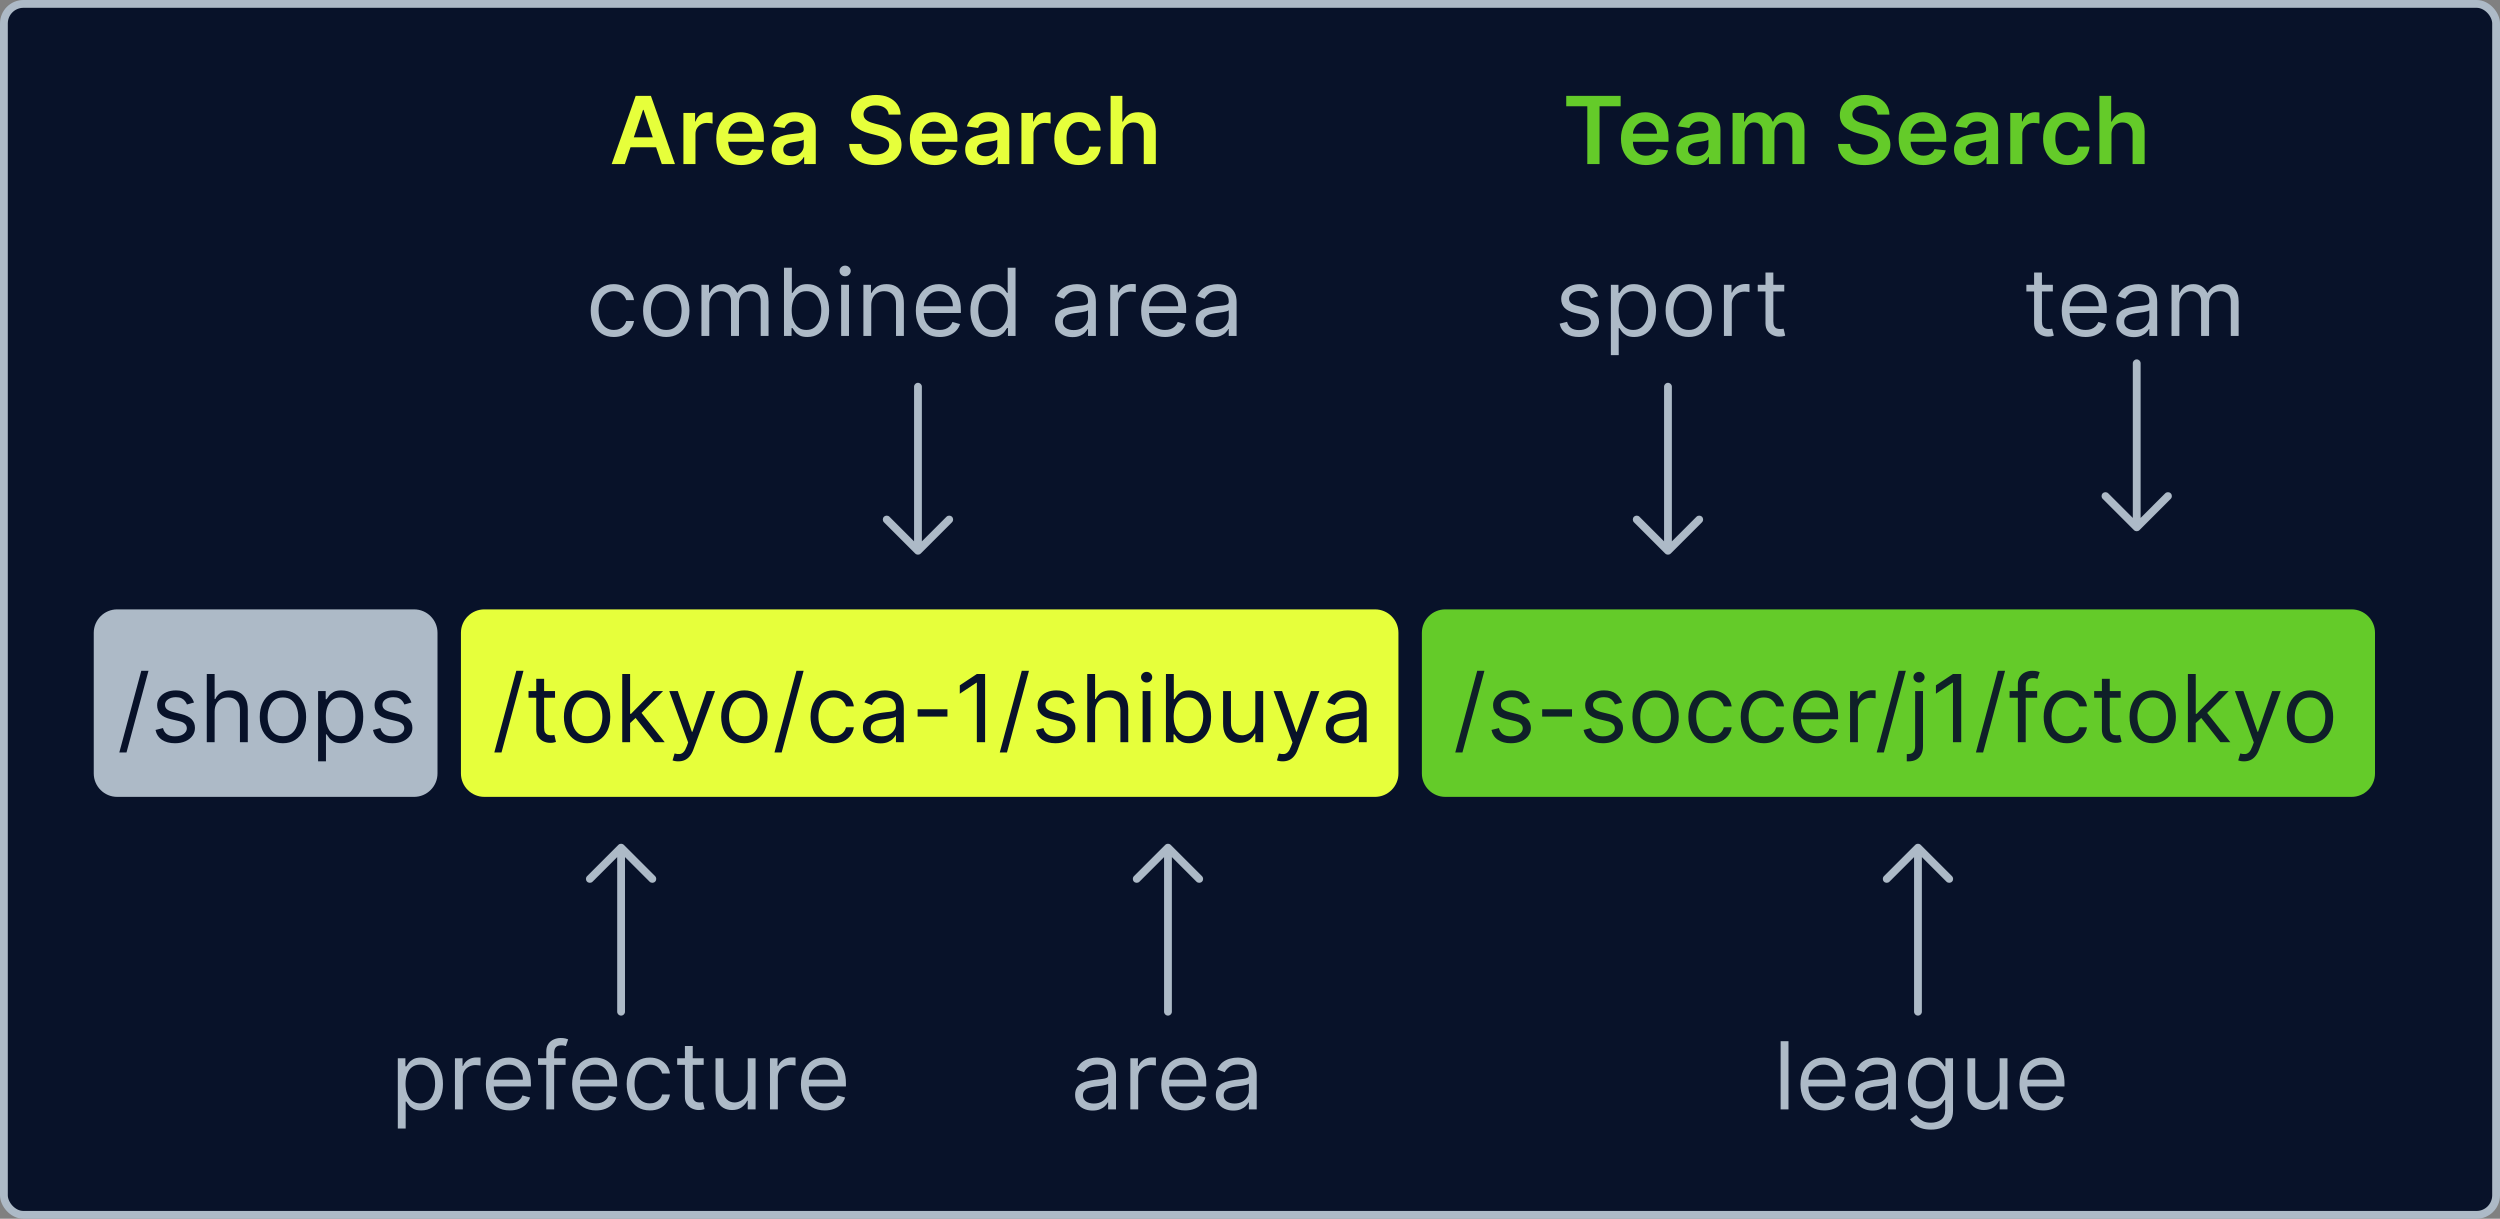
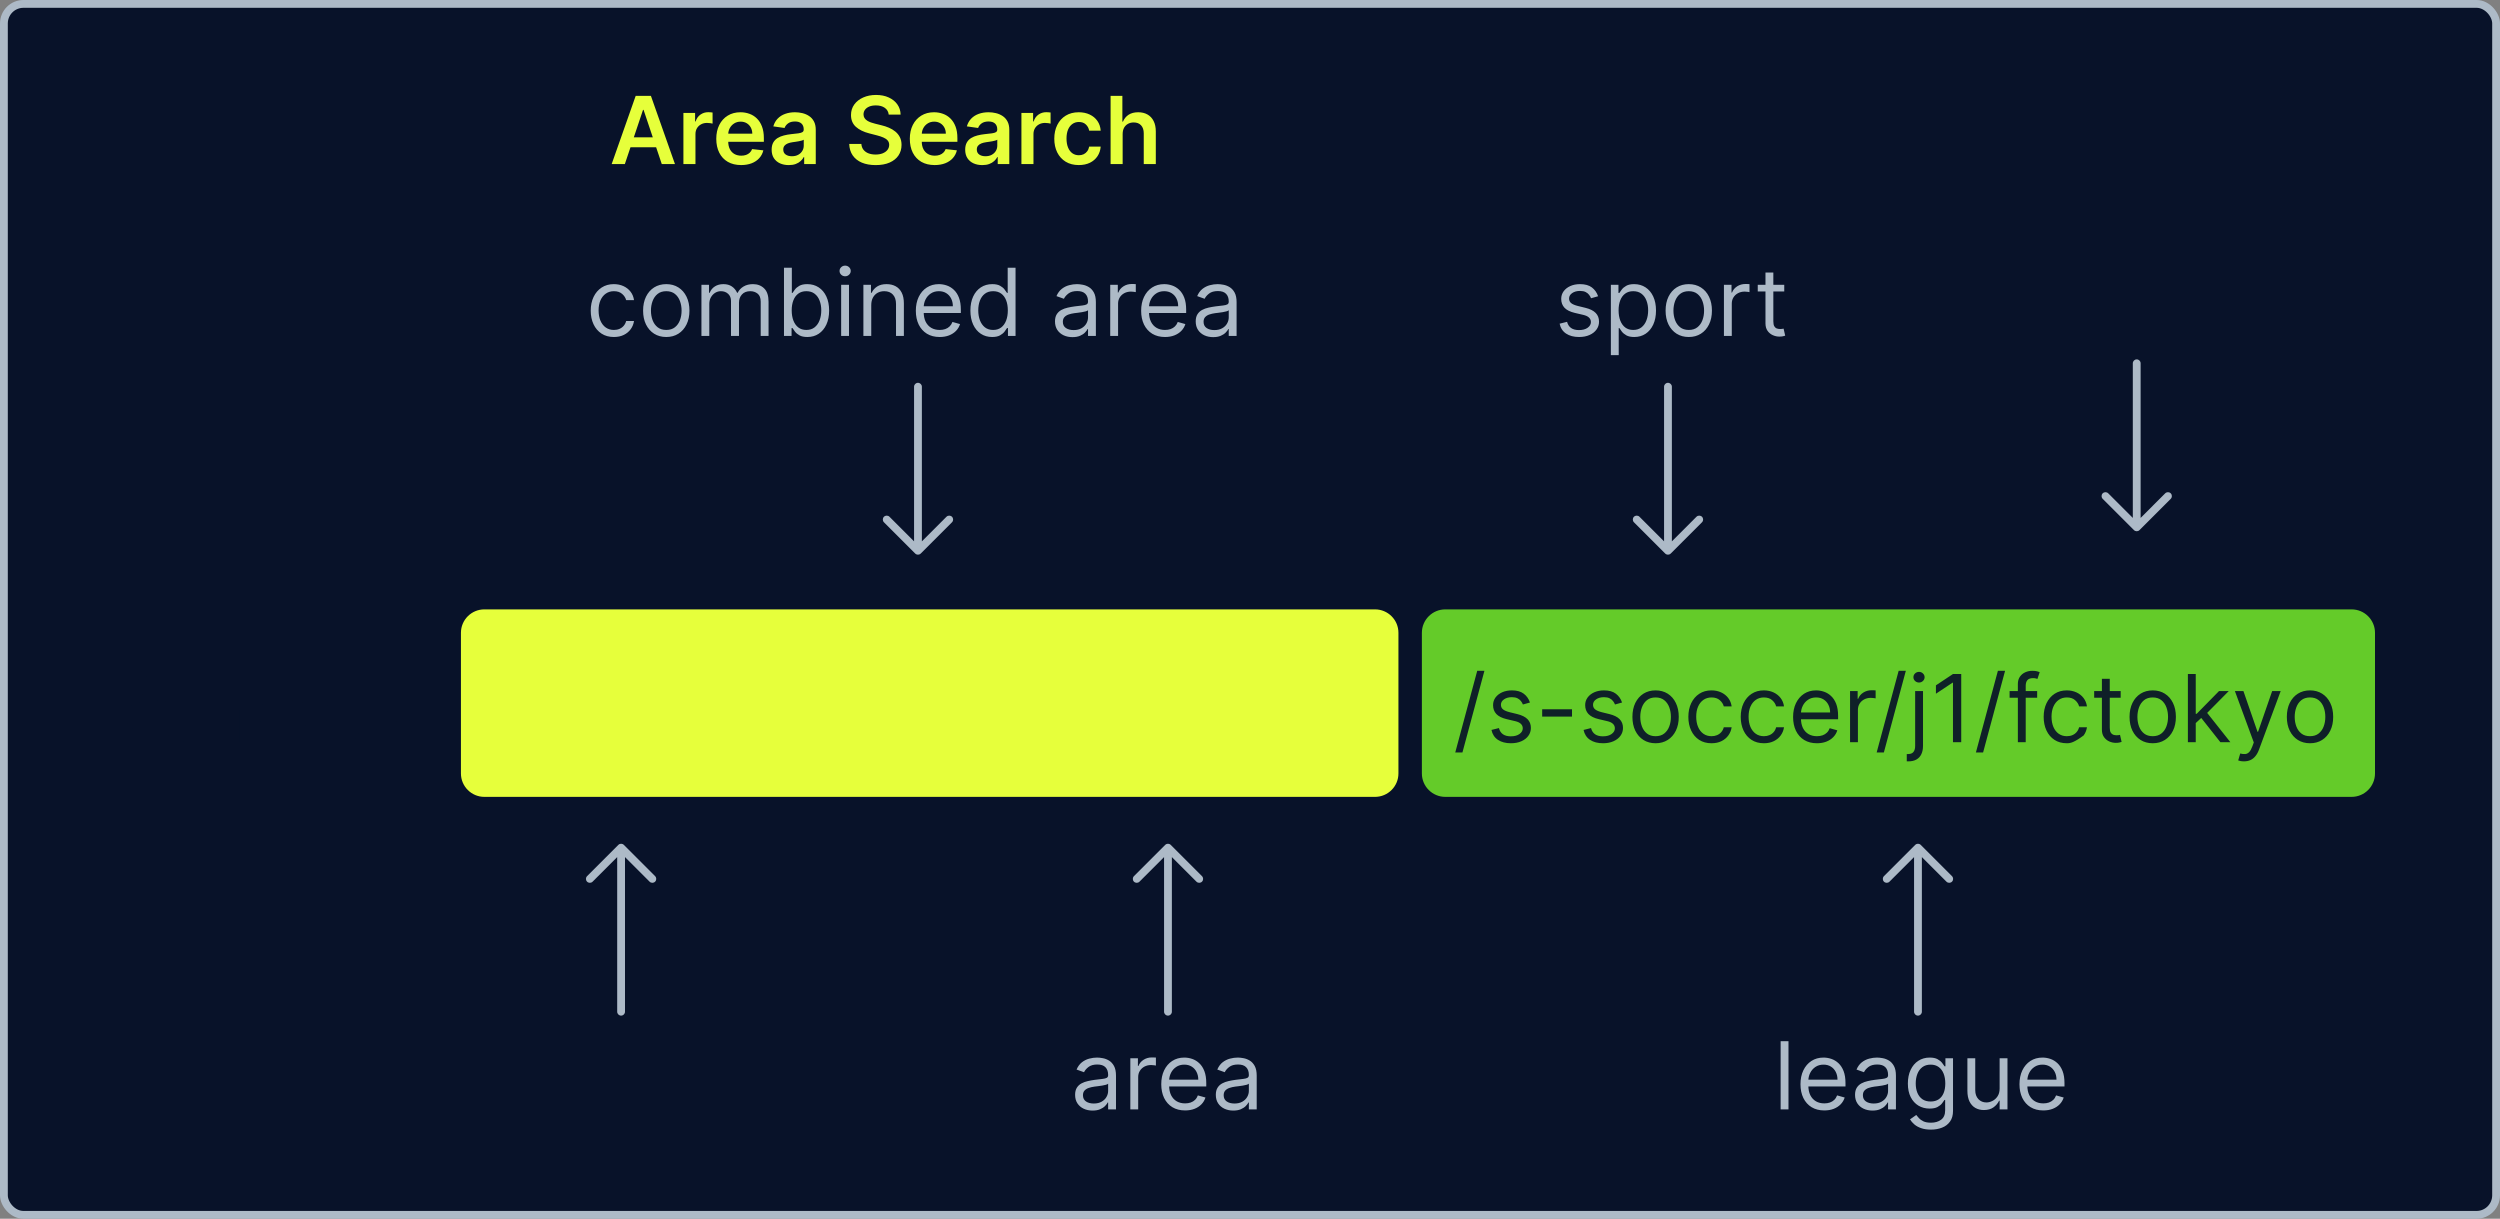
<svg xmlns="http://www.w3.org/2000/svg" width="320" height="156" viewBox="0 0 320 156" fill="none">
  <rect x="0" y="0" width="320" height="156" fill="#808080" stroke="none" />
  <rect x="0.5" y="0.5" width="319" height="155" rx="2.5" fill="#081229" stroke="#ADBAC7" />
-   <path d="M50.92 144.455V135.455H51.892V136.494H52.011C52.085 136.381 52.188 136.236 52.318 136.06C52.452 135.881 52.642 135.722 52.889 135.582C53.139 135.44 53.477 135.369 53.903 135.369C54.455 135.369 54.94 135.507 55.361 135.783C55.781 136.058 56.109 136.449 56.345 136.955C56.581 137.46 56.699 138.057 56.699 138.744C56.699 139.438 56.581 140.038 56.345 140.547C56.109 141.053 55.783 141.445 55.365 141.723C54.947 141.999 54.466 142.136 53.92 142.136C53.5 142.136 53.163 142.067 52.91 141.928C52.658 141.786 52.463 141.625 52.327 141.446C52.19 141.264 52.085 141.114 52.011 140.994H51.926V144.455H50.92ZM51.909 138.727C51.909 139.222 51.981 139.658 52.126 140.036C52.271 140.411 52.483 140.705 52.761 140.918C53.04 141.128 53.381 141.233 53.784 141.233C54.205 141.233 54.555 141.122 54.837 140.901C55.121 140.676 55.334 140.375 55.476 139.997C55.621 139.616 55.693 139.193 55.693 138.727C55.693 138.267 55.622 137.852 55.48 137.483C55.341 137.111 55.129 136.817 54.845 136.601C54.564 136.382 54.21 136.273 53.784 136.273C53.375 136.273 53.031 136.376 52.753 136.584C52.474 136.788 52.264 137.075 52.122 137.445C51.98 137.811 51.909 138.239 51.909 138.727ZM58.233 142V135.455H59.205V136.443H59.273C59.392 136.119 59.608 135.857 59.92 135.655C60.233 135.453 60.585 135.352 60.977 135.352C61.051 135.352 61.144 135.354 61.254 135.357C61.365 135.359 61.449 135.364 61.506 135.369V136.392C61.472 136.384 61.394 136.371 61.271 136.354C61.152 136.334 61.026 136.324 60.892 136.324C60.574 136.324 60.29 136.391 60.04 136.524C59.793 136.655 59.597 136.837 59.452 137.07C59.31 137.3 59.239 137.562 59.239 137.858V142H58.233ZM65.243 142.136C64.612 142.136 64.068 141.997 63.611 141.719C63.156 141.438 62.805 141.045 62.558 140.543C62.314 140.037 62.192 139.449 62.192 138.778C62.192 138.108 62.314 137.517 62.558 137.006C62.805 136.491 63.149 136.091 63.59 135.804C64.033 135.514 64.55 135.369 65.141 135.369C65.481 135.369 65.818 135.426 66.151 135.54C66.483 135.653 66.785 135.838 67.058 136.094C67.331 136.347 67.548 136.682 67.71 137.099C67.872 137.517 67.953 138.031 67.953 138.642V139.068H62.908V138.199H66.93C66.93 137.83 66.856 137.5 66.709 137.21C66.564 136.92 66.356 136.692 66.087 136.524C65.82 136.357 65.504 136.273 65.141 136.273C64.74 136.273 64.394 136.372 64.101 136.571C63.811 136.767 63.588 137.023 63.432 137.338C63.276 137.653 63.197 137.991 63.197 138.352V138.932C63.197 139.426 63.283 139.845 63.453 140.189C63.626 140.53 63.867 140.79 64.173 140.969C64.48 141.145 64.837 141.233 65.243 141.233C65.507 141.233 65.746 141.196 65.959 141.122C66.175 141.045 66.361 140.932 66.517 140.781C66.673 140.628 66.794 140.437 66.879 140.21L67.851 140.483C67.749 140.812 67.577 141.102 67.335 141.352C67.094 141.599 66.796 141.793 66.44 141.932C66.085 142.068 65.686 142.136 65.243 142.136ZM72.398 135.455V136.307H68.869V135.455H72.398ZM69.926 142V134.551C69.926 134.176 70.014 133.864 70.19 133.614C70.367 133.364 70.595 133.176 70.876 133.051C71.158 132.926 71.454 132.864 71.767 132.864C72.014 132.864 72.216 132.884 72.372 132.923C72.528 132.963 72.645 133 72.722 133.034L72.432 133.903C72.381 133.886 72.31 133.865 72.219 133.839C72.131 133.814 72.014 133.801 71.869 133.801C71.537 133.801 71.297 133.885 71.149 134.053C71.004 134.22 70.932 134.466 70.932 134.79V142H69.926ZM76.282 142.136C75.651 142.136 75.107 141.997 74.65 141.719C74.195 141.438 73.844 141.045 73.597 140.543C73.353 140.037 73.231 139.449 73.231 138.778C73.231 138.108 73.353 137.517 73.597 137.006C73.844 136.491 74.188 136.091 74.629 135.804C75.072 135.514 75.589 135.369 76.18 135.369C76.521 135.369 76.857 135.426 77.19 135.54C77.522 135.653 77.825 135.838 78.097 136.094C78.37 136.347 78.587 136.682 78.749 137.099C78.911 137.517 78.992 138.031 78.992 138.642V139.068H73.947V138.199H77.969C77.969 137.83 77.896 137.5 77.748 137.21C77.603 136.92 77.396 136.692 77.126 136.524C76.859 136.357 76.543 136.273 76.18 136.273C75.779 136.273 75.433 136.372 75.14 136.571C74.85 136.767 74.627 137.023 74.471 137.338C74.315 137.653 74.237 137.991 74.237 138.352V138.932C74.237 139.426 74.322 139.845 74.492 140.189C74.665 140.53 74.906 140.79 75.212 140.969C75.519 141.145 75.876 141.233 76.282 141.233C76.546 141.233 76.785 141.196 76.998 141.122C77.214 141.045 77.4 140.932 77.556 140.781C77.712 140.628 77.833 140.437 77.918 140.21L78.89 140.483C78.788 140.812 78.616 141.102 78.374 141.352C78.133 141.599 77.835 141.793 77.479 141.932C77.124 142.068 76.725 142.136 76.282 142.136ZM83.181 142.136C82.567 142.136 82.039 141.991 81.596 141.702C81.153 141.412 80.812 141.013 80.573 140.504C80.335 139.996 80.215 139.415 80.215 138.761C80.215 138.097 80.337 137.51 80.582 137.001C80.829 136.49 81.173 136.091 81.613 135.804C82.056 135.514 82.573 135.369 83.164 135.369C83.624 135.369 84.039 135.455 84.408 135.625C84.778 135.795 85.08 136.034 85.316 136.341C85.552 136.648 85.698 137.006 85.755 137.415H84.749C84.673 137.116 84.502 136.852 84.238 136.622C83.977 136.389 83.624 136.273 83.181 136.273C82.789 136.273 82.445 136.375 82.15 136.58C81.857 136.781 81.629 137.067 81.464 137.436C81.302 137.803 81.221 138.233 81.221 138.727C81.221 139.233 81.3 139.673 81.46 140.048C81.621 140.423 81.849 140.714 82.141 140.922C82.437 141.129 82.783 141.233 83.181 141.233C83.442 141.233 83.68 141.188 83.893 141.097C84.106 141.006 84.286 140.875 84.434 140.705C84.582 140.534 84.687 140.33 84.749 140.091H85.755C85.698 140.477 85.558 140.825 85.333 141.135C85.112 141.442 84.817 141.686 84.451 141.868C84.087 142.047 83.664 142.136 83.181 142.136ZM90.072 135.455V136.307H86.68V135.455H90.072ZM87.668 133.886H88.674V140.125C88.674 140.409 88.715 140.622 88.798 140.764C88.883 140.903 88.991 140.997 89.121 141.045C89.255 141.091 89.396 141.114 89.543 141.114C89.654 141.114 89.745 141.108 89.816 141.097C89.887 141.082 89.944 141.071 89.987 141.062L90.191 141.966C90.123 141.991 90.028 142.017 89.906 142.043C89.783 142.071 89.629 142.085 89.441 142.085C89.157 142.085 88.879 142.024 88.606 141.902C88.336 141.78 88.112 141.594 87.933 141.344C87.756 141.094 87.668 140.778 87.668 140.398V133.886ZM95.71 139.324V135.455H96.715V142H95.71V140.892H95.641C95.488 141.224 95.249 141.507 94.925 141.74C94.602 141.97 94.192 142.085 93.698 142.085C93.289 142.085 92.925 141.996 92.607 141.817C92.289 141.635 92.039 141.362 91.857 140.999C91.675 140.632 91.585 140.17 91.585 139.614V135.455H92.59V139.545C92.59 140.023 92.724 140.403 92.991 140.688C93.261 140.972 93.604 141.114 94.022 141.114C94.272 141.114 94.526 141.05 94.785 140.922C95.046 140.794 95.265 140.598 95.441 140.334C95.62 140.07 95.71 139.733 95.71 139.324ZM98.557 142V135.455H99.529V136.443H99.597C99.716 136.119 99.932 135.857 100.245 135.655C100.557 135.453 100.909 135.352 101.301 135.352C101.375 135.352 101.468 135.354 101.578 135.357C101.689 135.359 101.773 135.364 101.83 135.369V136.392C101.796 136.384 101.718 136.371 101.596 136.354C101.476 136.334 101.35 136.324 101.216 136.324C100.898 136.324 100.614 136.391 100.364 136.524C100.117 136.655 99.921 136.837 99.776 137.07C99.634 137.3 99.563 137.562 99.563 137.858V142H98.557ZM105.567 142.136C104.936 142.136 104.392 141.997 103.935 141.719C103.48 141.438 103.13 141.045 102.882 140.543C102.638 140.037 102.516 139.449 102.516 138.778C102.516 138.108 102.638 137.517 102.882 137.006C103.13 136.491 103.473 136.091 103.914 135.804C104.357 135.514 104.874 135.369 105.465 135.369C105.806 135.369 106.142 135.426 106.475 135.54C106.807 135.653 107.11 135.838 107.382 136.094C107.655 136.347 107.873 136.682 108.034 137.099C108.196 137.517 108.277 138.031 108.277 138.642V139.068H103.232V138.199H107.255C107.255 137.83 107.181 137.5 107.033 137.21C106.888 136.92 106.681 136.692 106.411 136.524C106.144 136.357 105.828 136.273 105.465 136.273C105.064 136.273 104.718 136.372 104.425 136.571C104.135 136.767 103.912 137.023 103.756 137.338C103.6 137.653 103.522 137.991 103.522 138.352V138.932C103.522 139.426 103.607 139.845 103.777 140.189C103.951 140.53 104.191 140.79 104.498 140.969C104.804 141.145 105.161 141.233 105.567 141.233C105.831 141.233 106.07 141.196 106.283 141.122C106.499 141.045 106.685 140.932 106.841 140.781C106.998 140.628 107.118 140.437 107.203 140.21L108.175 140.483C108.073 140.812 107.901 141.102 107.659 141.352C107.418 141.599 107.12 141.793 106.765 141.932C106.409 142.068 106.01 142.136 105.567 142.136Z" fill="#ADBAC7" />
  <path d="M139.847 142.153C139.432 142.153 139.055 142.075 138.717 141.919C138.379 141.76 138.111 141.531 137.912 141.233C137.713 140.932 137.614 140.568 137.614 140.142C137.614 139.767 137.688 139.463 137.835 139.23C137.983 138.994 138.18 138.81 138.428 138.676C138.675 138.543 138.947 138.443 139.246 138.378C139.547 138.31 139.849 138.256 140.153 138.216C140.551 138.165 140.874 138.126 141.121 138.101C141.371 138.072 141.553 138.026 141.666 137.96C141.783 137.895 141.841 137.781 141.841 137.619V137.585C141.841 137.165 141.726 136.838 141.496 136.605C141.268 136.372 140.923 136.256 140.46 136.256C139.98 136.256 139.604 136.361 139.331 136.571C139.058 136.781 138.866 137.006 138.756 137.244L137.801 136.903C137.972 136.506 138.199 136.196 138.483 135.974C138.77 135.75 139.082 135.594 139.42 135.506C139.761 135.415 140.097 135.369 140.426 135.369C140.636 135.369 140.878 135.395 141.151 135.446C141.426 135.494 141.692 135.595 141.947 135.749C142.206 135.902 142.42 136.134 142.591 136.443C142.761 136.753 142.847 137.168 142.847 137.688V142H141.841V141.114H141.79C141.722 141.256 141.608 141.408 141.449 141.57C141.29 141.732 141.078 141.869 140.814 141.983C140.55 142.097 140.227 142.153 139.847 142.153ZM140 141.25C140.398 141.25 140.733 141.172 141.006 141.016C141.281 140.859 141.489 140.658 141.628 140.411C141.77 140.163 141.841 139.903 141.841 139.631V138.71C141.798 138.761 141.705 138.808 141.56 138.851C141.418 138.891 141.253 138.926 141.065 138.957C140.881 138.986 140.7 139.011 140.524 139.034C140.351 139.054 140.21 139.071 140.102 139.085C139.841 139.119 139.597 139.175 139.369 139.251C139.145 139.325 138.963 139.437 138.824 139.588C138.688 139.736 138.619 139.937 138.619 140.193C138.619 140.543 138.749 140.807 139.007 140.986C139.268 141.162 139.599 141.25 140 141.25ZM144.682 142V135.455H145.654V136.443H145.722C145.841 136.119 146.057 135.857 146.37 135.655C146.682 135.453 147.034 135.352 147.426 135.352C147.5 135.352 147.593 135.354 147.703 135.357C147.814 135.359 147.898 135.364 147.955 135.369V136.392C147.921 136.384 147.843 136.371 147.721 136.354C147.601 136.334 147.475 136.324 147.341 136.324C147.023 136.324 146.739 136.391 146.489 136.524C146.242 136.655 146.046 136.837 145.901 137.07C145.759 137.3 145.688 137.562 145.688 137.858V142H144.682ZM151.692 142.136C151.061 142.136 150.517 141.997 150.06 141.719C149.605 141.438 149.255 141.045 149.007 140.543C148.763 140.037 148.641 139.449 148.641 138.778C148.641 138.108 148.763 137.517 149.007 137.006C149.255 136.491 149.598 136.091 150.039 135.804C150.482 135.514 150.999 135.369 151.59 135.369C151.931 135.369 152.267 135.426 152.6 135.54C152.932 135.653 153.235 135.838 153.507 136.094C153.78 136.347 153.998 136.682 154.159 137.099C154.321 137.517 154.402 138.031 154.402 138.642V139.068H149.357V138.199H153.38C153.38 137.83 153.306 137.5 153.158 137.21C153.013 136.92 152.806 136.692 152.536 136.524C152.269 136.357 151.953 136.273 151.59 136.273C151.189 136.273 150.843 136.372 150.55 136.571C150.26 136.767 150.037 137.023 149.881 137.338C149.725 137.653 149.647 137.991 149.647 138.352V138.932C149.647 139.426 149.732 139.845 149.902 140.189C150.076 140.53 150.316 140.79 150.623 140.969C150.929 141.145 151.286 141.233 151.692 141.233C151.956 141.233 152.195 141.196 152.408 141.122C152.624 141.045 152.81 140.932 152.966 140.781C153.123 140.628 153.243 140.437 153.328 140.21L154.3 140.483C154.198 140.812 154.026 141.102 153.784 141.352C153.543 141.599 153.245 141.793 152.89 141.932C152.534 142.068 152.135 142.136 151.692 142.136ZM157.858 142.153C157.444 142.153 157.067 142.075 156.729 141.919C156.391 141.76 156.123 141.531 155.924 141.233C155.725 140.932 155.625 140.568 155.625 140.142C155.625 139.767 155.699 139.463 155.847 139.23C155.995 138.994 156.192 138.81 156.439 138.676C156.686 138.543 156.959 138.443 157.257 138.378C157.559 138.31 157.861 138.256 158.165 138.216C158.563 138.165 158.885 138.126 159.132 138.101C159.382 138.072 159.564 138.026 159.678 137.96C159.794 137.895 159.853 137.781 159.853 137.619V137.585C159.853 137.165 159.738 136.838 159.507 136.605C159.28 136.372 158.935 136.256 158.472 136.256C157.992 136.256 157.615 136.361 157.343 136.571C157.07 136.781 156.878 137.006 156.767 137.244L155.813 136.903C155.983 136.506 156.211 136.196 156.495 135.974C156.782 135.75 157.094 135.594 157.432 135.506C157.773 135.415 158.108 135.369 158.438 135.369C158.648 135.369 158.89 135.395 159.162 135.446C159.438 135.494 159.703 135.595 159.959 135.749C160.218 135.902 160.432 136.134 160.603 136.443C160.773 136.753 160.858 137.168 160.858 137.688V142H159.853V141.114H159.801C159.733 141.256 159.62 141.408 159.461 141.57C159.301 141.732 159.09 141.869 158.826 141.983C158.561 142.097 158.239 142.153 157.858 142.153ZM158.012 141.25C158.409 141.25 158.745 141.172 159.017 141.016C159.293 140.859 159.5 140.658 159.64 140.411C159.782 140.163 159.853 139.903 159.853 139.631V138.71C159.81 138.761 159.716 138.808 159.571 138.851C159.429 138.891 159.265 138.926 159.077 138.957C158.892 138.986 158.712 139.011 158.536 139.034C158.363 139.054 158.222 139.071 158.114 139.085C157.853 139.119 157.608 139.175 157.381 139.251C157.157 139.325 156.975 139.437 156.836 139.588C156.699 139.736 156.631 139.937 156.631 140.193C156.631 140.543 156.76 140.807 157.019 140.986C157.28 141.162 157.611 141.25 158.012 141.25Z" fill="#ADBAC7" />
  <path d="M228.926 133.273V142H227.92V133.273H228.926ZM233.512 142.136C232.882 142.136 232.338 141.997 231.88 141.719C231.426 141.438 231.075 141.045 230.828 140.543C230.583 140.037 230.461 139.449 230.461 138.778C230.461 138.108 230.583 137.517 230.828 137.006C231.075 136.491 231.419 136.091 231.859 135.804C232.302 135.514 232.819 135.369 233.41 135.369C233.751 135.369 234.088 135.426 234.42 135.54C234.752 135.653 235.055 135.838 235.328 136.094C235.6 136.347 235.818 136.682 235.98 137.099C236.142 137.517 236.223 138.031 236.223 138.642V139.068H231.177V138.199H235.2C235.2 137.83 235.126 137.5 234.978 137.21C234.833 136.92 234.626 136.692 234.356 136.524C234.089 136.357 233.774 136.273 233.41 136.273C233.01 136.273 232.663 136.372 232.37 136.571C232.081 136.767 231.858 137.023 231.701 137.338C231.545 137.653 231.467 137.991 231.467 138.352V138.932C231.467 139.426 231.552 139.845 231.723 140.189C231.896 140.53 232.136 140.79 232.443 140.969C232.75 141.145 233.106 141.233 233.512 141.233C233.777 141.233 234.015 141.196 234.228 141.122C234.444 141.045 234.63 140.932 234.787 140.781C234.943 140.628 235.064 140.437 235.149 140.21L236.12 140.483C236.018 140.812 235.846 141.102 235.605 141.352C235.363 141.599 235.065 141.793 234.71 141.932C234.355 142.068 233.956 142.136 233.512 142.136ZM239.679 142.153C239.264 142.153 238.887 142.075 238.549 141.919C238.211 141.76 237.943 141.531 237.744 141.233C237.545 140.932 237.446 140.568 237.446 140.142C237.446 139.767 237.52 139.463 237.667 139.23C237.815 138.994 238.012 138.81 238.26 138.676C238.507 138.543 238.779 138.443 239.078 138.378C239.379 138.31 239.681 138.256 239.985 138.216C240.383 138.165 240.706 138.126 240.953 138.101C241.203 138.072 241.385 138.026 241.498 137.96C241.615 137.895 241.673 137.781 241.673 137.619V137.585C241.673 137.165 241.558 136.838 241.328 136.605C241.1 136.372 240.755 136.256 240.292 136.256C239.812 136.256 239.436 136.361 239.163 136.571C238.89 136.781 238.699 137.006 238.588 137.244L237.633 136.903C237.804 136.506 238.031 136.196 238.315 135.974C238.602 135.75 238.914 135.594 239.252 135.506C239.593 135.415 239.929 135.369 240.258 135.369C240.468 135.369 240.71 135.395 240.983 135.446C241.258 135.494 241.524 135.595 241.779 135.749C242.038 135.902 242.252 136.134 242.423 136.443C242.593 136.753 242.679 137.168 242.679 137.688V142H241.673V141.114H241.622C241.554 141.256 241.44 141.408 241.281 141.57C241.122 141.732 240.91 141.869 240.646 141.983C240.382 142.097 240.059 142.153 239.679 142.153ZM239.832 141.25C240.23 141.25 240.565 141.172 240.838 141.016C241.113 140.859 241.321 140.658 241.46 140.411C241.602 140.163 241.673 139.903 241.673 139.631V138.71C241.63 138.761 241.537 138.808 241.392 138.851C241.25 138.891 241.085 138.926 240.897 138.957C240.713 138.986 240.532 139.011 240.356 139.034C240.183 139.054 240.042 139.071 239.934 139.085C239.673 139.119 239.429 139.175 239.201 139.251C238.977 139.325 238.795 139.437 238.656 139.588C238.52 139.736 238.451 139.937 238.451 140.193C238.451 140.543 238.581 140.807 238.839 140.986C239.1 141.162 239.431 141.25 239.832 141.25ZM247.156 144.591C246.67 144.591 246.253 144.528 245.903 144.403C245.554 144.281 245.263 144.119 245.03 143.918C244.8 143.719 244.616 143.506 244.48 143.278L245.281 142.716C245.372 142.835 245.487 142.972 245.626 143.125C245.766 143.281 245.956 143.416 246.197 143.53C246.442 143.646 246.761 143.705 247.156 143.705C247.685 143.705 248.121 143.577 248.464 143.321C248.808 143.065 248.98 142.665 248.98 142.119V140.79H248.895C248.821 140.909 248.716 141.057 248.58 141.233C248.446 141.406 248.253 141.561 248 141.697C247.75 141.831 247.412 141.898 246.986 141.898C246.457 141.898 245.983 141.773 245.562 141.523C245.145 141.273 244.814 140.909 244.57 140.432C244.328 139.955 244.207 139.375 244.207 138.693C244.207 138.023 244.325 137.439 244.561 136.942C244.797 136.442 245.125 136.055 245.545 135.783C245.966 135.507 246.452 135.369 247.003 135.369C247.429 135.369 247.767 135.44 248.017 135.582C248.27 135.722 248.463 135.881 248.597 136.06C248.733 136.236 248.838 136.381 248.912 136.494H249.014V135.455H249.986V142.188C249.986 142.75 249.858 143.207 249.602 143.56C249.349 143.915 249.009 144.175 248.58 144.339C248.153 144.507 247.679 144.591 247.156 144.591ZM247.122 140.994C247.526 140.994 247.866 140.902 248.145 140.717C248.423 140.533 248.635 140.267 248.78 139.92C248.925 139.574 248.997 139.159 248.997 138.676C248.997 138.205 248.926 137.788 248.784 137.428C248.642 137.067 248.432 136.784 248.153 136.58C247.875 136.375 247.531 136.273 247.122 136.273C246.696 136.273 246.341 136.381 246.057 136.597C245.776 136.812 245.564 137.102 245.422 137.466C245.283 137.83 245.213 138.233 245.213 138.676C245.213 139.131 245.284 139.533 245.426 139.882C245.571 140.229 245.784 140.501 246.065 140.7C246.349 140.896 246.702 140.994 247.122 140.994ZM255.952 139.324V135.455H256.957V142H255.952V140.892H255.884C255.73 141.224 255.491 141.507 255.168 141.74C254.844 141.97 254.435 142.085 253.94 142.085C253.531 142.085 253.168 141.996 252.849 141.817C252.531 141.635 252.281 141.362 252.099 140.999C251.918 140.632 251.827 140.17 251.827 139.614V135.455H252.832V139.545C252.832 140.023 252.966 140.403 253.233 140.688C253.503 140.972 253.847 141.114 254.264 141.114C254.514 141.114 254.768 141.05 255.027 140.922C255.288 140.794 255.507 140.598 255.683 140.334C255.862 140.07 255.952 139.733 255.952 139.324ZM261.544 142.136C260.913 142.136 260.369 141.997 259.912 141.719C259.457 141.438 259.106 141.045 258.859 140.543C258.615 140.037 258.493 139.449 258.493 138.778C258.493 138.108 258.615 137.517 258.859 137.006C259.106 136.491 259.45 136.091 259.89 135.804C260.333 135.514 260.85 135.369 261.441 135.369C261.782 135.369 262.119 135.426 262.451 135.54C262.784 135.653 263.086 135.838 263.359 136.094C263.632 136.347 263.849 136.682 264.011 137.099C264.173 137.517 264.254 138.031 264.254 138.642V139.068H259.208V138.199H263.231C263.231 137.83 263.157 137.5 263.01 137.21C262.865 136.92 262.657 136.692 262.387 136.524C262.12 136.357 261.805 136.273 261.441 136.273C261.041 136.273 260.694 136.372 260.402 136.571C260.112 136.767 259.889 137.023 259.733 137.338C259.576 137.653 259.498 137.991 259.498 138.352V138.932C259.498 139.426 259.583 139.845 259.754 140.189C259.927 140.53 260.167 140.79 260.474 140.969C260.781 141.145 261.137 141.233 261.544 141.233C261.808 141.233 262.047 141.196 262.26 141.122C262.475 141.045 262.662 140.932 262.818 140.781C262.974 140.628 263.095 140.437 263.18 140.21L264.152 140.483C264.049 140.812 263.877 141.102 263.636 141.352C263.395 141.599 263.096 141.793 262.741 141.932C262.386 142.068 261.987 142.136 261.544 142.136Z" fill="#ADBAC7" />
  <path d="M78.579 43.136C77.966 43.136 77.438 42.992 76.994 42.702C76.551 42.412 76.21 42.013 75.972 41.504C75.733 40.996 75.614 40.415 75.614 39.761C75.614 39.097 75.736 38.51 75.98 38.001C76.227 37.49 76.571 37.091 77.011 36.804C77.454 36.514 77.972 36.369 78.562 36.369C79.023 36.369 79.438 36.455 79.807 36.625C80.176 36.795 80.479 37.034 80.715 37.341C80.95 37.648 81.097 38.006 81.153 38.415H80.148C80.071 38.117 79.901 37.852 79.636 37.622C79.375 37.389 79.023 37.273 78.579 37.273C78.188 37.273 77.844 37.375 77.548 37.58C77.256 37.781 77.027 38.067 76.862 38.436C76.7 38.803 76.619 39.233 76.619 39.727C76.619 40.233 76.699 40.673 76.858 41.048C77.02 41.423 77.247 41.715 77.54 41.922C77.835 42.129 78.182 42.233 78.579 42.233C78.841 42.233 79.078 42.188 79.291 42.097C79.504 42.006 79.685 41.875 79.832 41.705C79.98 41.534 80.085 41.33 80.148 41.091H81.153C81.097 41.477 80.956 41.825 80.731 42.135C80.51 42.442 80.216 42.686 79.849 42.868C79.486 43.047 79.062 43.136 78.579 43.136ZM85.283 43.136C84.692 43.136 84.173 42.996 83.727 42.715C83.284 42.433 82.938 42.04 82.688 41.534C82.44 41.028 82.317 40.438 82.317 39.761C82.317 39.08 82.44 38.484 82.688 37.976C82.938 37.467 83.284 37.072 83.727 36.791C84.173 36.51 84.692 36.369 85.283 36.369C85.874 36.369 86.391 36.51 86.834 36.791C87.28 37.072 87.626 37.467 87.874 37.976C88.124 38.484 88.249 39.08 88.249 39.761C88.249 40.438 88.124 41.028 87.874 41.534C87.626 42.04 87.28 42.433 86.834 42.715C86.391 42.996 85.874 43.136 85.283 43.136ZM85.283 42.233C85.731 42.233 86.101 42.118 86.391 41.888C86.68 41.658 86.895 41.355 87.034 40.98C87.173 40.605 87.243 40.199 87.243 39.761C87.243 39.324 87.173 38.916 87.034 38.538C86.895 38.16 86.68 37.855 86.391 37.622C86.101 37.389 85.731 37.273 85.283 37.273C84.834 37.273 84.465 37.389 84.175 37.622C83.885 37.855 83.671 38.16 83.531 38.538C83.392 38.916 83.322 39.324 83.322 39.761C83.322 40.199 83.392 40.605 83.531 40.98C83.671 41.355 83.885 41.658 84.175 41.888C84.465 42.118 84.834 42.233 85.283 42.233ZM89.784 43V36.455H90.755V37.477H90.841C90.977 37.128 91.197 36.856 91.501 36.663C91.805 36.467 92.17 36.369 92.596 36.369C93.028 36.369 93.387 36.467 93.674 36.663C93.964 36.856 94.19 37.128 94.352 37.477H94.42C94.588 37.139 94.839 36.871 95.174 36.672C95.51 36.47 95.912 36.369 96.38 36.369C96.966 36.369 97.444 36.553 97.816 36.919C98.189 37.283 98.375 37.849 98.375 38.619V43H97.369V38.619C97.369 38.136 97.237 37.791 96.973 37.584C96.709 37.376 96.397 37.273 96.039 37.273C95.579 37.273 95.223 37.412 94.97 37.69C94.717 37.966 94.591 38.315 94.591 38.739V43H93.568V38.517C93.568 38.145 93.447 37.845 93.206 37.618C92.964 37.388 92.653 37.273 92.272 37.273C92.011 37.273 91.767 37.342 91.539 37.481C91.315 37.621 91.133 37.814 90.994 38.061C90.858 38.305 90.789 38.588 90.789 38.909V43H89.784ZM100.35 43V34.273H101.355V37.494H101.441C101.515 37.381 101.617 37.236 101.748 37.06C101.881 36.881 102.071 36.722 102.319 36.582C102.569 36.44 102.907 36.369 103.333 36.369C103.884 36.369 104.37 36.507 104.79 36.783C105.211 37.058 105.539 37.449 105.775 37.955C106.01 38.46 106.128 39.057 106.128 39.744C106.128 40.438 106.01 41.038 105.775 41.547C105.539 42.053 105.212 42.445 104.794 42.723C104.377 42.999 103.895 43.136 103.35 43.136C102.929 43.136 102.593 43.067 102.34 42.928C102.087 42.785 101.892 42.625 101.756 42.446C101.62 42.264 101.515 42.114 101.441 41.994H101.321V43H100.35ZM101.338 39.727C101.338 40.222 101.411 40.658 101.556 41.035C101.701 41.41 101.912 41.705 102.191 41.918C102.469 42.128 102.81 42.233 103.213 42.233C103.634 42.233 103.985 42.122 104.266 41.901C104.55 41.676 104.763 41.375 104.905 40.997C105.05 40.617 105.123 40.193 105.123 39.727C105.123 39.267 105.051 38.852 104.909 38.483C104.77 38.111 104.559 37.817 104.275 37.601C103.993 37.382 103.64 37.273 103.213 37.273C102.804 37.273 102.461 37.376 102.182 37.584C101.904 37.788 101.694 38.075 101.551 38.445C101.409 38.811 101.338 39.239 101.338 39.727ZM107.667 43V36.455H108.672V43H107.667ZM108.178 35.364C107.982 35.364 107.813 35.297 107.671 35.163C107.532 35.03 107.462 34.869 107.462 34.682C107.462 34.494 107.532 34.334 107.671 34.2C107.813 34.067 107.982 34 108.178 34C108.374 34 108.542 34.067 108.681 34.2C108.823 34.334 108.894 34.494 108.894 34.682C108.894 34.869 108.823 35.03 108.681 35.163C108.542 35.297 108.374 35.364 108.178 35.364ZM111.52 39.062V43H110.514V36.455H111.486V37.477H111.571C111.724 37.145 111.957 36.878 112.27 36.676C112.582 36.472 112.986 36.369 113.48 36.369C113.923 36.369 114.311 36.46 114.643 36.642C114.976 36.821 115.234 37.094 115.419 37.46C115.604 37.824 115.696 38.284 115.696 38.841V43H114.69V38.909C114.69 38.395 114.557 37.994 114.29 37.707C114.023 37.418 113.656 37.273 113.19 37.273C112.869 37.273 112.582 37.342 112.33 37.481C112.08 37.621 111.882 37.824 111.737 38.091C111.592 38.358 111.52 38.682 111.52 39.062ZM120.278 43.136C119.647 43.136 119.103 42.997 118.646 42.719C118.191 42.438 117.841 42.045 117.593 41.543C117.349 41.037 117.227 40.449 117.227 39.778C117.227 39.108 117.349 38.517 117.593 38.006C117.841 37.492 118.184 37.091 118.625 36.804C119.068 36.514 119.585 36.369 120.176 36.369C120.517 36.369 120.853 36.426 121.186 36.54C121.518 36.653 121.821 36.838 122.093 37.094C122.366 37.347 122.583 37.682 122.745 38.099C122.907 38.517 122.988 39.031 122.988 39.642V40.068H117.943V39.199H121.966C121.966 38.83 121.892 38.5 121.744 38.21C121.599 37.92 121.392 37.692 121.122 37.524C120.855 37.356 120.539 37.273 120.176 37.273C119.775 37.273 119.429 37.372 119.136 37.571C118.846 37.767 118.623 38.023 118.467 38.338C118.311 38.653 118.233 38.992 118.233 39.352V39.932C118.233 40.426 118.318 40.845 118.488 41.189C118.662 41.53 118.902 41.79 119.208 41.969C119.515 42.145 119.872 42.233 120.278 42.233C120.542 42.233 120.781 42.196 120.994 42.122C121.21 42.045 121.396 41.932 121.552 41.781C121.708 41.628 121.829 41.438 121.914 41.21L122.886 41.483C122.784 41.812 122.612 42.102 122.37 42.352C122.129 42.599 121.831 42.793 121.475 42.932C121.12 43.068 120.721 43.136 120.278 43.136ZM126.99 43.136C126.444 43.136 125.963 42.999 125.545 42.723C125.127 42.445 124.801 42.053 124.565 41.547C124.329 41.038 124.211 40.438 124.211 39.744C124.211 39.057 124.329 38.46 124.565 37.955C124.801 37.449 125.129 37.058 125.549 36.783C125.97 36.507 126.456 36.369 127.007 36.369C127.433 36.369 127.77 36.44 128.017 36.582C128.267 36.722 128.457 36.881 128.588 37.06C128.721 37.236 128.825 37.381 128.899 37.494H128.984V34.273H129.99V43H129.018V41.994H128.899C128.825 42.114 128.72 42.264 128.583 42.446C128.447 42.625 128.252 42.785 128 42.928C127.747 43.067 127.41 43.136 126.99 43.136ZM127.126 42.233C127.529 42.233 127.87 42.128 128.149 41.918C128.427 41.705 128.639 41.41 128.784 41.035C128.929 40.658 129.001 40.222 129.001 39.727C129.001 39.239 128.93 38.811 128.788 38.445C128.646 38.075 128.436 37.788 128.157 37.584C127.879 37.376 127.535 37.273 127.126 37.273C126.7 37.273 126.345 37.382 126.061 37.601C125.779 37.817 125.568 38.111 125.426 38.483C125.287 38.852 125.217 39.267 125.217 39.727C125.217 40.193 125.288 40.617 125.43 40.997C125.575 41.375 125.788 41.676 126.069 41.901C126.353 42.122 126.706 42.233 127.126 42.233ZM137.272 43.153C136.858 43.153 136.481 43.075 136.143 42.919C135.805 42.76 135.537 42.531 135.338 42.233C135.139 41.932 135.039 41.568 135.039 41.142C135.039 40.767 135.113 40.463 135.261 40.23C135.409 39.994 135.606 39.81 135.853 39.676C136.1 39.543 136.373 39.443 136.672 39.378C136.973 39.31 137.275 39.256 137.579 39.216C137.977 39.165 138.299 39.126 138.547 39.101C138.797 39.072 138.978 39.026 139.092 38.96C139.208 38.895 139.267 38.781 139.267 38.619V38.585C139.267 38.165 139.152 37.838 138.922 37.605C138.694 37.372 138.349 37.256 137.886 37.256C137.406 37.256 137.029 37.361 136.757 37.571C136.484 37.781 136.292 38.006 136.181 38.244L135.227 37.903C135.397 37.506 135.625 37.196 135.909 36.974C136.196 36.75 136.508 36.594 136.846 36.506C137.187 36.415 137.522 36.369 137.852 36.369C138.062 36.369 138.304 36.395 138.576 36.446C138.852 36.494 139.118 36.595 139.373 36.749C139.632 36.902 139.846 37.133 140.017 37.443C140.187 37.753 140.272 38.168 140.272 38.688V43H139.267V42.114H139.216C139.147 42.256 139.034 42.408 138.875 42.57C138.716 42.731 138.504 42.869 138.24 42.983C137.975 43.097 137.653 43.153 137.272 43.153ZM137.426 42.25C137.824 42.25 138.159 42.172 138.431 42.016C138.707 41.859 138.914 41.658 139.054 41.41C139.196 41.163 139.267 40.903 139.267 40.631V39.71C139.224 39.761 139.13 39.808 138.985 39.851C138.843 39.891 138.679 39.926 138.491 39.957C138.306 39.986 138.126 40.011 137.95 40.034C137.777 40.054 137.636 40.071 137.528 40.085C137.267 40.119 137.022 40.175 136.795 40.251C136.571 40.325 136.389 40.438 136.25 40.588C136.113 40.736 136.045 40.938 136.045 41.193C136.045 41.543 136.174 41.807 136.433 41.986C136.694 42.162 137.025 42.25 137.426 42.25ZM142.108 43V36.455H143.08V37.443H143.148C143.267 37.119 143.483 36.856 143.795 36.655C144.108 36.453 144.46 36.352 144.852 36.352C144.926 36.352 145.018 36.354 145.129 36.356C145.24 36.359 145.324 36.364 145.381 36.369V37.392C145.347 37.383 145.268 37.371 145.146 37.354C145.027 37.334 144.901 37.324 144.767 37.324C144.449 37.324 144.165 37.391 143.915 37.524C143.668 37.655 143.472 37.837 143.327 38.07C143.185 38.3 143.114 38.562 143.114 38.858V43H142.108ZM149.118 43.136C148.487 43.136 147.943 42.997 147.486 42.719C147.031 42.438 146.68 42.045 146.433 41.543C146.189 41.037 146.067 40.449 146.067 39.778C146.067 39.108 146.189 38.517 146.433 38.006C146.68 37.492 147.024 37.091 147.464 36.804C147.908 36.514 148.425 36.369 149.016 36.369C149.357 36.369 149.693 36.426 150.026 36.54C150.358 36.653 150.661 36.838 150.933 37.094C151.206 37.347 151.423 37.682 151.585 38.099C151.747 38.517 151.828 39.031 151.828 39.642V40.068H146.783V39.199H150.805C150.805 38.83 150.732 38.5 150.584 38.21C150.439 37.92 150.232 37.692 149.962 37.524C149.695 37.356 149.379 37.273 149.016 37.273C148.615 37.273 148.268 37.372 147.976 37.571C147.686 37.767 147.463 38.023 147.307 38.338C147.151 38.653 147.072 38.992 147.072 39.352V39.932C147.072 40.426 147.158 40.845 147.328 41.189C147.501 41.53 147.741 41.79 148.048 41.969C148.355 42.145 148.712 42.233 149.118 42.233C149.382 42.233 149.621 42.196 149.834 42.122C150.05 42.045 150.236 41.932 150.392 41.781C150.548 41.628 150.669 41.438 150.754 41.21L151.726 41.483C151.624 41.812 151.452 42.102 151.21 42.352C150.969 42.599 150.67 42.793 150.315 42.932C149.96 43.068 149.561 43.136 149.118 43.136ZM155.284 43.153C154.869 43.153 154.493 43.075 154.155 42.919C153.817 42.76 153.548 42.531 153.349 42.233C153.151 41.932 153.051 41.568 153.051 41.142C153.051 40.767 153.125 40.463 153.273 40.23C153.42 39.994 153.618 39.81 153.865 39.676C154.112 39.543 154.385 39.443 154.683 39.378C154.984 39.31 155.287 39.256 155.591 39.216C155.989 39.165 156.311 39.126 156.558 39.101C156.808 39.072 156.99 39.026 157.104 38.96C157.22 38.895 157.278 38.781 157.278 38.619V38.585C157.278 38.165 157.163 37.838 156.933 37.605C156.706 37.372 156.361 37.256 155.898 37.256C155.418 37.256 155.041 37.361 154.768 37.571C154.496 37.781 154.304 38.006 154.193 38.244L153.239 37.903C153.409 37.506 153.636 37.196 153.92 36.974C154.207 36.75 154.52 36.594 154.858 36.506C155.199 36.415 155.534 36.369 155.864 36.369C156.074 36.369 156.315 36.395 156.588 36.446C156.864 36.494 157.129 36.595 157.385 36.749C157.643 36.902 157.858 37.133 158.028 37.443C158.199 37.753 158.284 38.168 158.284 38.688V43H157.278V42.114H157.227C157.159 42.256 157.045 42.408 156.886 42.57C156.727 42.731 156.516 42.869 156.251 42.983C155.987 43.097 155.665 43.153 155.284 43.153ZM155.438 42.25C155.835 42.25 156.17 42.172 156.443 42.016C156.719 41.859 156.926 41.658 157.065 41.41C157.207 41.163 157.278 40.903 157.278 40.631V39.71C157.236 39.761 157.142 39.808 156.997 39.851C156.855 39.891 156.69 39.926 156.503 39.957C156.318 39.986 156.138 40.011 155.962 40.034C155.788 40.054 155.648 40.071 155.54 40.085C155.278 40.119 155.034 40.175 154.807 40.251C154.582 40.325 154.401 40.438 154.261 40.588C154.125 40.736 154.057 40.938 154.057 41.193C154.057 41.543 154.186 41.807 154.445 41.986C154.706 42.162 155.037 42.25 155.438 42.25Z" fill="#ADBAC7" />
  <path d="M204.557 37.92L203.653 38.176C203.597 38.026 203.513 37.879 203.402 37.737C203.294 37.592 203.146 37.473 202.959 37.379C202.771 37.285 202.531 37.239 202.239 37.239C201.838 37.239 201.504 37.331 201.237 37.516C200.973 37.697 200.841 37.929 200.841 38.21C200.841 38.46 200.932 38.658 201.114 38.803C201.295 38.947 201.58 39.068 201.966 39.165L202.938 39.403C203.523 39.545 203.959 39.763 204.246 40.055C204.533 40.345 204.676 40.719 204.676 41.176C204.676 41.551 204.568 41.886 204.352 42.182C204.139 42.477 203.841 42.71 203.457 42.881C203.074 43.051 202.628 43.136 202.119 43.136C201.452 43.136 200.899 42.992 200.462 42.702C200.024 42.412 199.747 41.989 199.631 41.432L200.585 41.193C200.676 41.545 200.848 41.81 201.101 41.986C201.357 42.162 201.69 42.25 202.102 42.25C202.571 42.25 202.943 42.151 203.219 41.952C203.497 41.75 203.636 41.508 203.636 41.227C203.636 41 203.557 40.81 203.398 40.656C203.239 40.5 202.994 40.383 202.665 40.307L201.574 40.051C200.974 39.909 200.534 39.689 200.253 39.391C199.974 39.09 199.835 38.713 199.835 38.261C199.835 37.892 199.939 37.565 200.146 37.281C200.357 36.997 200.642 36.774 201.003 36.612C201.366 36.45 201.778 36.369 202.239 36.369C202.886 36.369 203.395 36.511 203.764 36.795C204.136 37.08 204.401 37.455 204.557 37.92ZM206.19 45.455V36.455H207.162V37.494H207.281C207.355 37.381 207.457 37.236 207.588 37.06C207.721 36.881 207.912 36.722 208.159 36.582C208.409 36.44 208.747 36.369 209.173 36.369C209.724 36.369 210.21 36.507 210.63 36.783C211.051 37.058 211.379 37.449 211.615 37.955C211.85 38.46 211.968 39.057 211.968 39.744C211.968 40.438 211.85 41.038 211.615 41.547C211.379 42.053 211.052 42.445 210.635 42.723C210.217 42.999 209.735 43.136 209.19 43.136C208.77 43.136 208.433 43.067 208.18 42.928C207.927 42.785 207.733 42.625 207.596 42.446C207.46 42.264 207.355 42.114 207.281 41.994H207.196V45.455H206.19ZM207.179 39.727C207.179 40.222 207.251 40.658 207.396 41.035C207.541 41.41 207.752 41.705 208.031 41.918C208.309 42.128 208.65 42.233 209.054 42.233C209.474 42.233 209.825 42.122 210.106 41.901C210.39 41.676 210.603 41.375 210.745 40.997C210.89 40.617 210.963 40.193 210.963 39.727C210.963 39.267 210.892 38.852 210.75 38.483C210.61 38.111 210.399 37.817 210.115 37.601C209.833 37.382 209.48 37.273 209.054 37.273C208.645 37.273 208.301 37.376 208.022 37.584C207.744 37.788 207.534 38.075 207.392 38.445C207.25 38.811 207.179 39.239 207.179 39.727ZM216.162 43.136C215.571 43.136 215.052 42.996 214.606 42.715C214.163 42.433 213.816 42.04 213.566 41.534C213.319 41.028 213.196 40.438 213.196 39.761C213.196 39.08 213.319 38.484 213.566 37.976C213.816 37.467 214.163 37.072 214.606 36.791C215.052 36.51 215.571 36.369 216.162 36.369C216.752 36.369 217.27 36.51 217.713 36.791C218.159 37.072 218.505 37.467 218.752 37.976C219.002 38.484 219.127 39.08 219.127 39.761C219.127 40.438 219.002 41.028 218.752 41.534C218.505 42.04 218.159 42.433 217.713 42.715C217.27 42.996 216.752 43.136 216.162 43.136ZM216.162 42.233C216.61 42.233 216.98 42.118 217.27 41.888C217.559 41.658 217.774 41.355 217.913 40.98C218.052 40.605 218.122 40.199 218.122 39.761C218.122 39.324 218.052 38.916 217.913 38.538C217.774 38.16 217.559 37.855 217.27 37.622C216.98 37.389 216.61 37.273 216.162 37.273C215.713 37.273 215.343 37.389 215.054 37.622C214.764 37.855 214.549 38.16 214.41 38.538C214.271 38.916 214.201 39.324 214.201 39.761C214.201 40.199 214.271 40.605 214.41 40.98C214.549 41.355 214.764 41.658 215.054 41.888C215.343 42.118 215.713 42.233 216.162 42.233ZM220.663 43V36.455H221.634V37.443H221.702C221.822 37.119 222.038 36.856 222.35 36.655C222.663 36.453 223.015 36.352 223.407 36.352C223.481 36.352 223.573 36.354 223.684 36.356C223.795 36.359 223.879 36.364 223.935 36.369V37.392C223.901 37.383 223.823 37.371 223.701 37.354C223.582 37.334 223.455 37.324 223.322 37.324C223.004 37.324 222.719 37.391 222.469 37.524C222.222 37.655 222.026 37.837 221.881 38.07C221.739 38.3 221.668 38.562 221.668 38.858V43H220.663ZM228.384 36.455V37.307H224.992V36.455H228.384ZM225.981 34.886H226.987V41.125C226.987 41.409 227.028 41.622 227.11 41.764C227.195 41.903 227.303 41.997 227.434 42.045C227.567 42.091 227.708 42.114 227.856 42.114C227.967 42.114 228.058 42.108 228.129 42.097C228.2 42.082 228.256 42.071 228.299 42.062L228.504 42.966C228.435 42.992 228.34 43.017 228.218 43.043C228.096 43.071 227.941 43.085 227.754 43.085C227.469 43.085 227.191 43.024 226.918 42.902C226.648 42.78 226.424 42.594 226.245 42.344C226.069 42.094 225.981 41.778 225.981 41.398V34.886Z" fill="#ADBAC7" />
-   <path d="M262.767 36.455V37.307H259.375V36.455H262.767ZM260.364 34.886H261.369V41.125C261.369 41.409 261.411 41.622 261.493 41.764C261.578 41.903 261.686 41.997 261.817 42.045C261.95 42.091 262.091 42.114 262.239 42.114C262.349 42.114 262.44 42.108 262.511 42.097C262.582 42.082 262.639 42.071 262.682 42.062L262.886 42.966C262.818 42.992 262.723 43.017 262.601 43.043C262.479 43.071 262.324 43.085 262.136 43.085C261.852 43.085 261.574 43.024 261.301 42.902C261.031 42.78 260.807 42.594 260.628 42.344C260.452 42.094 260.364 41.778 260.364 41.398V34.886ZM266.954 43.136C266.323 43.136 265.779 42.997 265.322 42.719C264.867 42.438 264.516 42.045 264.269 41.543C264.025 41.037 263.903 40.449 263.903 39.778C263.903 39.108 264.025 38.517 264.269 38.006C264.516 37.492 264.86 37.091 265.3 36.804C265.744 36.514 266.261 36.369 266.852 36.369C267.192 36.369 267.529 36.426 267.862 36.54C268.194 36.653 268.496 36.838 268.769 37.094C269.042 37.347 269.259 37.682 269.421 38.099C269.583 38.517 269.664 39.031 269.664 39.642V40.068H264.619V39.199H268.641C268.641 38.83 268.567 38.5 268.42 38.21C268.275 37.92 268.067 37.692 267.798 37.524C267.531 37.356 267.215 37.273 266.852 37.273C266.451 37.273 266.104 37.372 265.812 37.571C265.522 37.767 265.299 38.023 265.143 38.338C264.987 38.653 264.908 38.992 264.908 39.352V39.932C264.908 40.426 264.994 40.845 265.164 41.189C265.337 41.53 265.577 41.79 265.884 41.969C266.191 42.145 266.548 42.233 266.954 42.233C267.218 42.233 267.457 42.196 267.67 42.122C267.886 42.045 268.072 41.932 268.228 41.781C268.384 41.628 268.505 41.438 268.59 41.21L269.562 41.483C269.46 41.812 269.288 42.102 269.046 42.352C268.805 42.599 268.506 42.793 268.151 42.932C267.796 43.068 267.397 43.136 266.954 43.136ZM273.12 43.153C272.705 43.153 272.329 43.075 271.991 42.919C271.653 42.76 271.384 42.531 271.185 42.233C270.987 41.932 270.887 41.568 270.887 41.142C270.887 40.767 270.961 40.463 271.109 40.23C271.256 39.994 271.454 39.81 271.701 39.676C271.948 39.543 272.221 39.443 272.519 39.378C272.82 39.31 273.123 39.256 273.427 39.216C273.825 39.165 274.147 39.126 274.394 39.101C274.644 39.072 274.826 39.026 274.94 38.96C275.056 38.895 275.114 38.781 275.114 38.619V38.585C275.114 38.165 274.999 37.838 274.769 37.605C274.542 37.372 274.197 37.256 273.734 37.256C273.254 37.256 272.877 37.361 272.604 37.571C272.332 37.781 272.14 38.006 272.029 38.244L271.075 37.903C271.245 37.506 271.472 37.196 271.756 36.974C272.043 36.75 272.356 36.594 272.694 36.506C273.035 36.415 273.37 36.369 273.7 36.369C273.91 36.369 274.151 36.395 274.424 36.446C274.7 36.494 274.965 36.595 275.221 36.749C275.479 36.902 275.694 37.133 275.864 37.443C276.035 37.753 276.12 38.168 276.12 38.688V43H275.114V42.114H275.063C274.995 42.256 274.881 42.408 274.722 42.57C274.563 42.731 274.352 42.869 274.087 42.983C273.823 43.097 273.501 43.153 273.12 43.153ZM273.273 42.25C273.671 42.25 274.006 42.172 274.279 42.016C274.555 41.859 274.762 41.658 274.901 41.41C275.043 41.163 275.114 40.903 275.114 40.631V39.71C275.072 39.761 274.978 39.808 274.833 39.851C274.691 39.891 274.526 39.926 274.339 39.957C274.154 39.986 273.974 40.011 273.798 40.034C273.624 40.054 273.484 40.071 273.376 40.085C273.114 40.119 272.87 40.175 272.643 40.251C272.418 40.325 272.237 40.438 272.097 40.588C271.961 40.736 271.893 40.938 271.893 41.193C271.893 41.543 272.022 41.807 272.281 41.986C272.542 42.162 272.873 42.25 273.273 42.25ZM277.956 43V36.455H278.927V37.477H279.012C279.149 37.128 279.369 36.856 279.673 36.663C279.977 36.467 280.342 36.369 280.768 36.369C281.2 36.369 281.559 36.467 281.846 36.663C282.136 36.856 282.362 37.128 282.524 37.477H282.592C282.76 37.139 283.011 36.871 283.346 36.672C283.681 36.47 284.083 36.369 284.552 36.369C285.137 36.369 285.616 36.553 285.988 36.919C286.36 37.283 286.547 37.849 286.547 38.619V43H285.541V38.619C285.541 38.136 285.409 37.791 285.145 37.584C284.88 37.376 284.569 37.273 284.211 37.273C283.751 37.273 283.395 37.412 283.142 37.69C282.889 37.966 282.762 38.315 282.762 38.739V43H281.74V38.517C281.74 38.145 281.619 37.845 281.377 37.618C281.136 37.388 280.825 37.273 280.444 37.273C280.183 37.273 279.939 37.342 279.711 37.481C279.487 37.621 279.305 37.814 279.166 38.061C279.029 38.305 278.961 38.588 278.961 38.909V43H277.956Z" fill="#ADBAC7" />
  <path d="M79.981 21H78.294L81.367 12.273H83.318L86.395 21H84.707L82.376 14.062H82.308L79.981 21ZM80.037 17.578H84.639V18.848H80.037V17.578ZM87.476 21V14.454H88.972V15.546H89.04C89.159 15.168 89.364 14.876 89.654 14.672C89.946 14.464 90.28 14.361 90.655 14.361C90.74 14.361 90.836 14.365 90.941 14.374C91.049 14.379 91.138 14.389 91.209 14.403V15.822C91.144 15.8 91.04 15.78 90.898 15.763C90.759 15.743 90.624 15.733 90.493 15.733C90.212 15.733 89.959 15.794 89.735 15.916C89.513 16.035 89.338 16.202 89.211 16.415C89.083 16.628 89.019 16.874 89.019 17.152V21H87.476ZM94.862 21.128C94.206 21.128 93.639 20.991 93.162 20.719C92.688 20.443 92.322 20.054 92.067 19.551C91.811 19.046 91.683 18.45 91.683 17.766C91.683 17.092 91.811 16.501 92.067 15.993C92.325 15.482 92.686 15.084 93.149 14.8C93.612 14.513 94.156 14.369 94.781 14.369C95.185 14.369 95.565 14.435 95.923 14.565C96.284 14.693 96.602 14.892 96.878 15.162C97.156 15.432 97.375 15.776 97.534 16.193C97.693 16.608 97.773 17.102 97.773 17.676V18.149H92.408V17.109H96.294C96.291 16.814 96.227 16.551 96.102 16.321C95.977 16.088 95.803 15.905 95.578 15.771C95.356 15.638 95.098 15.571 94.803 15.571C94.487 15.571 94.21 15.648 93.972 15.801C93.733 15.952 93.547 16.151 93.413 16.398C93.283 16.642 93.216 16.91 93.213 17.203V18.111C93.213 18.491 93.283 18.818 93.422 19.091C93.561 19.361 93.756 19.568 94.006 19.713C94.256 19.855 94.548 19.926 94.883 19.926C95.108 19.926 95.311 19.895 95.493 19.832C95.675 19.767 95.832 19.672 95.966 19.547C96.099 19.422 96.2 19.267 96.269 19.082L97.709 19.244C97.618 19.625 97.445 19.957 97.189 20.241C96.936 20.523 96.612 20.741 96.217 20.898C95.822 21.051 95.371 21.128 94.862 21.128ZM100.961 21.132C100.547 21.132 100.173 21.058 99.841 20.91C99.511 20.76 99.25 20.538 99.056 20.246C98.866 19.953 98.771 19.592 98.771 19.163C98.771 18.794 98.839 18.489 98.975 18.247C99.112 18.006 99.298 17.812 99.534 17.668C99.769 17.523 100.035 17.413 100.331 17.34C100.629 17.263 100.937 17.207 101.255 17.173C101.639 17.134 101.95 17.098 102.189 17.067C102.427 17.033 102.6 16.982 102.708 16.913C102.819 16.842 102.875 16.733 102.875 16.585V16.56C102.875 16.239 102.779 15.99 102.589 15.814C102.399 15.638 102.125 15.55 101.767 15.55C101.389 15.55 101.089 15.632 100.868 15.797C100.649 15.962 100.501 16.156 100.424 16.381L98.984 16.176C99.098 15.778 99.285 15.446 99.546 15.179C99.808 14.909 100.127 14.707 100.505 14.574C100.883 14.438 101.301 14.369 101.758 14.369C102.074 14.369 102.387 14.406 102.7 14.48C103.012 14.554 103.298 14.676 103.556 14.847C103.815 15.014 104.022 15.243 104.179 15.533C104.338 15.822 104.417 16.185 104.417 16.619V21H102.934V20.101H102.883C102.789 20.283 102.657 20.453 102.487 20.612C102.319 20.768 102.108 20.895 101.852 20.991C101.599 21.085 101.302 21.132 100.961 21.132ZM101.362 19.999C101.672 19.999 101.94 19.938 102.167 19.815C102.395 19.69 102.569 19.526 102.691 19.321C102.816 19.116 102.879 18.893 102.879 18.652V17.881C102.831 17.921 102.748 17.957 102.632 17.991C102.518 18.026 102.39 18.055 102.248 18.081C102.106 18.107 101.966 18.129 101.826 18.149C101.687 18.169 101.566 18.186 101.464 18.2C101.234 18.232 101.028 18.283 100.846 18.354C100.664 18.425 100.521 18.524 100.416 18.652C100.311 18.777 100.258 18.939 100.258 19.138C100.258 19.422 100.362 19.636 100.569 19.781C100.777 19.926 101.041 19.999 101.362 19.999ZM113.756 14.672C113.716 14.3 113.549 14.01 113.253 13.803C112.961 13.595 112.58 13.492 112.111 13.492C111.782 13.492 111.499 13.541 111.263 13.641C111.027 13.74 110.847 13.875 110.722 14.046C110.597 14.216 110.533 14.411 110.53 14.629C110.53 14.811 110.571 14.969 110.654 15.102C110.739 15.236 110.854 15.349 110.999 15.443C111.144 15.534 111.304 15.611 111.48 15.673C111.657 15.736 111.834 15.788 112.013 15.831L112.831 16.035C113.161 16.112 113.478 16.216 113.782 16.347C114.088 16.477 114.363 16.642 114.604 16.841C114.848 17.04 115.042 17.28 115.184 17.561C115.326 17.842 115.397 18.172 115.397 18.55C115.397 19.061 115.266 19.511 115.005 19.901C114.743 20.287 114.365 20.59 113.871 20.808C113.38 21.024 112.784 21.132 112.086 21.132C111.407 21.132 110.817 21.027 110.317 20.817C109.82 20.607 109.431 20.3 109.15 19.896C108.871 19.493 108.721 19.001 108.698 18.422H110.253C110.276 18.726 110.37 18.979 110.534 19.18C110.699 19.382 110.914 19.533 111.178 19.632C111.445 19.732 111.743 19.781 112.073 19.781C112.417 19.781 112.718 19.73 112.976 19.628C113.238 19.523 113.442 19.378 113.59 19.193C113.738 19.006 113.813 18.787 113.816 18.537C113.813 18.31 113.746 18.122 113.615 17.974C113.485 17.824 113.301 17.699 113.066 17.599C112.833 17.497 112.56 17.406 112.248 17.327L111.255 17.071C110.536 16.886 109.968 16.607 109.55 16.232C109.135 15.854 108.928 15.352 108.928 14.727C108.928 14.213 109.067 13.763 109.346 13.376C109.627 12.99 110.009 12.69 110.492 12.477C110.975 12.261 111.522 12.153 112.132 12.153C112.752 12.153 113.294 12.261 113.76 12.477C114.229 12.69 114.597 12.987 114.864 13.368C115.131 13.746 115.269 14.18 115.277 14.672H113.756ZM119.636 21.128C118.979 21.128 118.413 20.991 117.935 20.719C117.461 20.443 117.096 20.054 116.84 19.551C116.585 19.046 116.457 18.45 116.457 17.766C116.457 17.092 116.585 16.501 116.84 15.993C117.099 15.482 117.46 15.084 117.923 14.8C118.386 14.513 118.93 14.369 119.555 14.369C119.958 14.369 120.339 14.435 120.697 14.565C121.058 14.693 121.376 14.892 121.651 15.162C121.93 15.432 122.148 15.776 122.308 16.193C122.467 16.608 122.546 17.102 122.546 17.676V18.149H117.181V17.109H121.067C121.065 16.814 121.001 16.551 120.876 16.321C120.751 16.088 120.576 15.905 120.352 15.771C120.13 15.638 119.871 15.571 119.576 15.571C119.261 15.571 118.984 15.648 118.745 15.801C118.506 15.952 118.32 16.151 118.187 16.398C118.056 16.642 117.989 16.91 117.987 17.203V18.111C117.987 18.491 118.056 18.818 118.195 19.091C118.335 19.361 118.529 19.568 118.779 19.713C119.029 19.855 119.322 19.926 119.657 19.926C119.881 19.926 120.085 19.895 120.266 19.832C120.448 19.767 120.606 19.672 120.739 19.547C120.873 19.422 120.974 19.267 121.042 19.082L122.482 19.244C122.391 19.625 122.218 19.957 121.962 20.241C121.71 20.523 121.386 20.741 120.991 20.898C120.596 21.051 120.144 21.128 119.636 21.128ZM125.735 21.132C125.32 21.132 124.946 21.058 124.614 20.91C124.284 20.76 124.023 20.538 123.83 20.246C123.64 19.953 123.544 19.592 123.544 19.163C123.544 18.794 123.613 18.489 123.749 18.247C123.885 18.006 124.071 17.812 124.307 17.668C124.543 17.523 124.809 17.413 125.104 17.34C125.402 17.263 125.711 17.207 126.029 17.173C126.412 17.134 126.723 17.098 126.962 17.067C127.201 17.033 127.374 16.982 127.482 16.913C127.593 16.842 127.648 16.733 127.648 16.585V16.56C127.648 16.239 127.553 15.99 127.363 15.814C127.172 15.638 126.898 15.55 126.54 15.55C126.162 15.55 125.863 15.632 125.641 15.797C125.422 15.962 125.275 16.156 125.198 16.381L123.757 16.176C123.871 15.778 124.059 15.446 124.32 15.179C124.581 14.909 124.901 14.707 125.279 14.574C125.657 14.438 126.074 14.369 126.532 14.369C126.847 14.369 127.161 14.406 127.473 14.48C127.786 14.554 128.071 14.676 128.33 14.847C128.588 15.014 128.796 15.243 128.952 15.533C129.111 15.822 129.191 16.185 129.191 16.619V21H127.708V20.101H127.657C127.563 20.283 127.431 20.453 127.26 20.612C127.093 20.768 126.881 20.895 126.625 20.991C126.373 21.085 126.076 21.132 125.735 21.132ZM126.135 19.999C126.445 19.999 126.713 19.938 126.941 19.815C127.168 19.69 127.343 19.526 127.465 19.321C127.59 19.116 127.652 18.893 127.652 18.652V17.881C127.604 17.921 127.522 17.957 127.405 17.991C127.292 18.026 127.164 18.055 127.022 18.081C126.88 18.107 126.739 18.129 126.6 18.149C126.461 18.169 126.34 18.186 126.238 18.2C126.007 18.232 125.801 18.283 125.62 18.354C125.438 18.425 125.294 18.524 125.189 18.652C125.084 18.777 125.032 18.939 125.032 19.138C125.032 19.422 125.135 19.636 125.343 19.781C125.55 19.926 125.814 19.999 126.135 19.999ZM130.742 21V14.454H132.238V15.546H132.306C132.425 15.168 132.63 14.876 132.919 14.672C133.212 14.464 133.546 14.361 133.921 14.361C134.006 14.361 134.101 14.365 134.206 14.374C134.314 14.379 134.404 14.389 134.475 14.403V15.822C134.409 15.8 134.306 15.78 134.164 15.763C134.025 15.743 133.89 15.733 133.759 15.733C133.478 15.733 133.225 15.794 133 15.916C132.779 16.035 132.604 16.202 132.476 16.415C132.348 16.628 132.284 16.874 132.284 17.152V21H130.742ZM138.085 21.128C137.432 21.128 136.871 20.984 136.402 20.697C135.936 20.41 135.577 20.014 135.324 19.509C135.074 19 134.949 18.415 134.949 17.753C134.949 17.088 135.077 16.501 135.332 15.993C135.588 15.482 135.949 15.084 136.415 14.8C136.884 14.513 137.438 14.369 138.077 14.369C138.608 14.369 139.078 14.467 139.487 14.663C139.899 14.857 140.227 15.131 140.472 15.486C140.716 15.838 140.855 16.25 140.889 16.722H139.415C139.355 16.406 139.213 16.143 138.989 15.933C138.767 15.72 138.47 15.614 138.098 15.614C137.783 15.614 137.506 15.699 137.267 15.869C137.028 16.037 136.842 16.278 136.709 16.594C136.578 16.909 136.513 17.287 136.513 17.727C136.513 18.173 136.578 18.557 136.709 18.878C136.839 19.196 137.023 19.442 137.259 19.615C137.497 19.785 137.777 19.871 138.098 19.871C138.325 19.871 138.528 19.828 138.707 19.743C138.889 19.655 139.041 19.528 139.163 19.364C139.286 19.199 139.369 18.999 139.415 18.763H140.889C140.852 19.226 140.716 19.636 140.48 19.994C140.244 20.349 139.923 20.628 139.517 20.829C139.111 21.028 138.634 21.128 138.085 21.128ZM143.699 17.165V21H142.156V12.273H143.664V15.567H143.741C143.895 15.197 144.132 14.906 144.453 14.693C144.777 14.477 145.189 14.369 145.689 14.369C146.143 14.369 146.539 14.464 146.877 14.655C147.216 14.845 147.477 15.124 147.662 15.49C147.849 15.857 147.943 16.304 147.943 16.832V21H146.4V17.071C146.4 16.631 146.287 16.288 146.059 16.044C145.835 15.797 145.52 15.673 145.113 15.673C144.841 15.673 144.596 15.733 144.38 15.852C144.167 15.969 144 16.138 143.877 16.359C143.758 16.581 143.699 16.849 143.699 17.165Z" fill="#E6FF3B" />
-   <path d="M200.477 13.598V12.273H207.44V13.598H204.743V21H203.175V13.598H200.477ZM210.663 21.128C210.007 21.128 209.44 20.991 208.963 20.719C208.488 20.443 208.123 20.054 207.868 19.551C207.612 19.046 207.484 18.45 207.484 17.766C207.484 17.092 207.612 16.501 207.868 15.993C208.126 15.482 208.487 15.084 208.95 14.8C209.413 14.513 209.957 14.369 210.582 14.369C210.985 14.369 211.366 14.435 211.724 14.565C212.085 14.693 212.403 14.892 212.679 15.162C212.957 15.432 213.176 15.776 213.335 16.193C213.494 16.608 213.574 17.102 213.574 17.676V18.149H208.208V17.109H212.095C212.092 16.814 212.028 16.551 211.903 16.321C211.778 16.088 211.603 15.905 211.379 15.771C211.157 15.638 210.899 15.571 210.603 15.571C210.288 15.571 210.011 15.648 209.772 15.801C209.534 15.952 209.348 16.151 209.214 16.398C209.083 16.642 209.017 16.91 209.014 17.203V18.111C209.014 18.491 209.083 18.818 209.223 19.091C209.362 19.361 209.556 19.568 209.806 19.713C210.056 19.855 210.349 19.926 210.684 19.926C210.909 19.926 211.112 19.895 211.294 19.832C211.475 19.767 211.633 19.672 211.767 19.547C211.9 19.422 212.001 19.267 212.069 19.082L213.51 19.244C213.419 19.625 213.245 19.957 212.99 20.241C212.737 20.523 212.413 20.741 212.018 20.898C211.623 21.051 211.172 21.128 210.663 21.128ZM216.762 21.132C216.347 21.132 215.974 21.058 215.641 20.91C215.312 20.76 215.05 20.538 214.857 20.246C214.667 19.953 214.572 19.592 214.572 19.163C214.572 18.794 214.64 18.489 214.776 18.247C214.913 18.006 215.099 17.812 215.335 17.668C215.57 17.523 215.836 17.413 216.131 17.34C216.43 17.263 216.738 17.207 217.056 17.173C217.44 17.134 217.751 17.098 217.989 17.067C218.228 17.033 218.401 16.982 218.509 16.913C218.62 16.842 218.675 16.733 218.675 16.585V16.56C218.675 16.239 218.58 15.99 218.39 15.814C218.2 15.638 217.925 15.55 217.567 15.55C217.19 15.55 216.89 15.632 216.668 15.797C216.45 15.962 216.302 16.156 216.225 16.381L214.785 16.176C214.898 15.778 215.086 15.446 215.347 15.179C215.609 14.909 215.928 14.707 216.306 14.574C216.684 14.438 217.102 14.369 217.559 14.369C217.874 14.369 218.188 14.406 218.501 14.48C218.813 14.554 219.099 14.676 219.357 14.847C219.616 15.014 219.823 15.243 219.979 15.533C220.138 15.822 220.218 16.185 220.218 16.619V21H218.735V20.101H218.684C218.59 20.283 218.458 20.453 218.288 20.612C218.12 20.768 217.908 20.895 217.653 20.991C217.4 21.085 217.103 21.132 216.762 21.132ZM217.163 19.999C217.472 19.999 217.741 19.938 217.968 19.815C218.195 19.69 218.37 19.526 218.492 19.321C218.617 19.116 218.68 18.893 218.68 18.652V17.881C218.631 17.921 218.549 17.957 218.433 17.991C218.319 18.026 218.191 18.055 218.049 18.081C217.907 18.107 217.766 18.129 217.627 18.149C217.488 18.169 217.367 18.186 217.265 18.2C217.035 18.232 216.829 18.283 216.647 18.354C216.465 18.425 216.322 18.524 216.217 18.652C216.112 18.777 216.059 18.939 216.059 19.138C216.059 19.422 216.163 19.636 216.37 19.781C216.577 19.926 216.842 19.999 217.163 19.999ZM221.769 21V14.454H223.244V15.567H223.32C223.457 15.192 223.683 14.899 223.998 14.689C224.313 14.476 224.69 14.369 225.127 14.369C225.57 14.369 225.944 14.477 226.248 14.693C226.555 14.906 226.771 15.197 226.896 15.567H226.964C227.109 15.203 227.353 14.913 227.697 14.697C228.043 14.479 228.454 14.369 228.928 14.369C229.531 14.369 230.022 14.56 230.403 14.94C230.783 15.321 230.974 15.876 230.974 16.607V21H229.427V16.845C229.427 16.439 229.319 16.142 229.103 15.954C228.887 15.764 228.623 15.669 228.31 15.669C227.938 15.669 227.647 15.786 227.437 16.018C227.229 16.249 227.126 16.548 227.126 16.918V21H225.613V16.781C225.613 16.443 225.511 16.173 225.306 15.972C225.104 15.77 224.84 15.669 224.513 15.669C224.292 15.669 224.09 15.726 223.908 15.839C223.727 15.95 223.582 16.108 223.474 16.312C223.366 16.514 223.312 16.75 223.312 17.02V21H221.769ZM240.326 14.672C240.287 14.3 240.119 14.01 239.824 13.803C239.531 13.595 239.15 13.492 238.681 13.492C238.352 13.492 238.069 13.541 237.833 13.641C237.598 13.74 237.417 13.875 237.292 14.046C237.167 14.216 237.103 14.411 237.1 14.629C237.1 14.811 237.142 14.969 237.224 15.102C237.309 15.236 237.424 15.349 237.569 15.443C237.714 15.534 237.875 15.611 238.051 15.673C238.227 15.736 238.404 15.788 238.583 15.831L239.402 16.035C239.731 16.112 240.048 16.216 240.352 16.347C240.659 16.477 240.933 16.642 241.174 16.841C241.419 17.04 241.612 17.28 241.754 17.561C241.896 17.842 241.967 18.172 241.967 18.55C241.967 19.061 241.836 19.511 241.575 19.901C241.314 20.287 240.936 20.59 240.441 20.808C239.95 21.024 239.355 21.132 238.656 21.132C237.977 21.132 237.387 21.027 236.887 20.817C236.39 20.607 236.001 20.3 235.72 19.896C235.441 19.493 235.291 19.001 235.268 18.422H236.824C236.846 18.726 236.94 18.979 237.105 19.18C237.27 19.382 237.484 19.533 237.748 19.632C238.015 19.732 238.314 19.781 238.643 19.781C238.987 19.781 239.288 19.73 239.547 19.628C239.808 19.523 240.012 19.378 240.16 19.193C240.308 19.006 240.383 18.787 240.386 18.537C240.383 18.31 240.316 18.122 240.186 17.974C240.055 17.824 239.872 17.699 239.636 17.599C239.403 17.497 239.13 17.406 238.818 17.327L237.825 17.071C237.106 16.886 236.538 16.607 236.12 16.232C235.706 15.854 235.498 15.352 235.498 14.727C235.498 14.213 235.637 13.763 235.916 13.376C236.197 12.99 236.579 12.69 237.062 12.477C237.545 12.261 238.092 12.153 238.703 12.153C239.322 12.153 239.865 12.261 240.331 12.477C240.799 12.69 241.167 12.987 241.434 13.368C241.701 13.746 241.839 14.18 241.848 14.672H240.326ZM246.206 21.128C245.55 21.128 244.983 20.991 244.506 20.719C244.031 20.443 243.666 20.054 243.411 19.551C243.155 19.046 243.027 18.45 243.027 17.766C243.027 17.092 243.155 16.501 243.411 15.993C243.669 15.482 244.03 15.084 244.493 14.8C244.956 14.513 245.5 14.369 246.125 14.369C246.528 14.369 246.909 14.435 247.267 14.565C247.628 14.693 247.946 14.892 248.222 15.162C248.5 15.432 248.719 15.776 248.878 16.193C249.037 16.608 249.116 17.102 249.116 17.676V18.149H243.751V17.109H247.638C247.635 16.814 247.571 16.551 247.446 16.321C247.321 16.088 247.146 15.905 246.922 15.771C246.7 15.638 246.442 15.571 246.146 15.571C245.831 15.571 245.554 15.648 245.315 15.801C245.077 15.952 244.891 16.151 244.757 16.398C244.626 16.642 244.56 16.91 244.557 17.203V18.111C244.557 18.491 244.626 18.818 244.766 19.091C244.905 19.361 245.099 19.568 245.349 19.713C245.599 19.855 245.892 19.926 246.227 19.926C246.452 19.926 246.655 19.895 246.837 19.832C247.018 19.767 247.176 19.672 247.31 19.547C247.443 19.422 247.544 19.267 247.612 19.082L249.053 19.244C248.962 19.625 248.788 19.957 248.533 20.241C248.28 20.523 247.956 20.741 247.561 20.898C247.166 21.051 246.714 21.128 246.206 21.128ZM252.305 21.132C251.89 21.132 251.517 21.058 251.184 20.91C250.855 20.76 250.593 20.538 250.4 20.246C250.21 19.953 250.115 19.592 250.115 19.163C250.115 18.794 250.183 18.489 250.319 18.247C250.456 18.006 250.642 17.812 250.877 17.668C251.113 17.523 251.379 17.413 251.674 17.34C251.973 17.263 252.281 17.207 252.599 17.173C252.983 17.134 253.294 17.098 253.532 17.067C253.771 17.033 253.944 16.982 254.052 16.913C254.163 16.842 254.218 16.733 254.218 16.585V16.56C254.218 16.239 254.123 15.99 253.933 15.814C253.743 15.638 253.468 15.55 253.11 15.55C252.733 15.55 252.433 15.632 252.211 15.797C251.993 15.962 251.845 16.156 251.768 16.381L250.328 16.176C250.441 15.778 250.629 15.446 250.89 15.179C251.152 14.909 251.471 14.707 251.849 14.574C252.227 14.438 252.645 14.369 253.102 14.369C253.417 14.369 253.731 14.406 254.044 14.48C254.356 14.554 254.642 14.676 254.9 14.847C255.159 15.014 255.366 15.243 255.522 15.533C255.681 15.822 255.761 16.185 255.761 16.619V21H254.278V20.101H254.227C254.133 20.283 254.001 20.453 253.831 20.612C253.663 20.768 253.451 20.895 253.196 20.991C252.943 21.085 252.646 21.132 252.305 21.132ZM252.706 19.999C253.015 19.999 253.284 19.938 253.511 19.815C253.738 19.69 253.913 19.526 254.035 19.321C254.16 19.116 254.223 18.893 254.223 18.652V17.881C254.174 17.921 254.092 17.957 253.975 17.991C253.862 18.026 253.734 18.055 253.592 18.081C253.45 18.107 253.309 18.129 253.17 18.149C253.031 18.169 252.91 18.186 252.808 18.2C252.578 18.232 252.372 18.283 252.19 18.354C252.008 18.425 251.865 18.524 251.76 18.652C251.654 18.777 251.602 18.939 251.602 19.138C251.602 19.422 251.706 19.636 251.913 19.781C252.12 19.926 252.385 19.999 252.706 19.999ZM257.312 21V14.454H258.808V15.546H258.876C258.995 15.168 259.2 14.876 259.49 14.672C259.782 14.464 260.116 14.361 260.491 14.361C260.576 14.361 260.672 14.365 260.777 14.374C260.885 14.379 260.974 14.389 261.045 14.403V15.822C260.98 15.8 260.876 15.78 260.734 15.763C260.595 15.743 260.46 15.733 260.329 15.733C260.048 15.733 259.795 15.794 259.571 15.916C259.349 16.035 259.174 16.202 259.047 16.415C258.919 16.628 258.855 16.874 258.855 17.152V21H257.312ZM264.656 21.128C264.002 21.128 263.441 20.984 262.972 20.697C262.506 20.41 262.147 20.014 261.894 19.509C261.644 19 261.519 18.415 261.519 17.753C261.519 17.088 261.647 16.501 261.903 15.993C262.158 15.482 262.519 15.084 262.985 14.8C263.454 14.513 264.008 14.369 264.647 14.369C265.178 14.369 265.648 14.467 266.058 14.663C266.469 14.857 266.798 15.131 267.042 15.486C267.286 15.838 267.425 16.25 267.46 16.722H265.985C265.925 16.406 265.783 16.143 265.559 15.933C265.337 15.72 265.04 15.614 264.668 15.614C264.353 15.614 264.076 15.699 263.837 15.869C263.599 16.037 263.413 16.278 263.279 16.594C263.148 16.909 263.083 17.287 263.083 17.727C263.083 18.173 263.148 18.557 263.279 18.878C263.41 19.196 263.593 19.442 263.829 19.615C264.067 19.785 264.347 19.871 264.668 19.871C264.896 19.871 265.099 19.828 265.278 19.743C265.46 19.655 265.612 19.528 265.734 19.364C265.856 19.199 265.94 18.999 265.985 18.763H267.46C267.423 19.226 267.286 19.636 267.05 19.994C266.815 20.349 266.494 20.628 266.087 20.829C265.681 21.028 265.204 21.128 264.656 21.128ZM270.269 17.165V21H268.726V12.273H270.235V15.567H270.311C270.465 15.197 270.702 14.906 271.023 14.693C271.347 14.477 271.759 14.369 272.259 14.369C272.713 14.369 273.11 14.464 273.448 14.655C273.786 14.845 274.047 15.124 274.232 15.49C274.419 15.857 274.513 16.304 274.513 16.832V21H272.971V17.071C272.971 16.631 272.857 16.288 272.63 16.044C272.405 15.797 272.09 15.673 271.684 15.673C271.411 15.673 271.167 15.733 270.951 15.852C270.738 15.969 270.57 16.138 270.448 16.359C270.328 16.581 270.269 16.849 270.269 17.165Z" fill="#64CB29" />
  <path d="M59 81C59 79.343 60.343 78 62 78H176C177.657 78 179 79.343 179 81V99C179 100.657 177.657 102 176 102H62C60.343 102 59 100.657 59 99V81Z" fill="#E6FF3B" />
-   <path d="M12 81C12 79.343 13.343 78 15 78H53C54.657 78 56 79.343 56 81V99C56 100.657 54.657 102 53 102H15C13.343 102 12 100.657 12 99V81Z" fill="#ADBAC7" />
  <path d="M182 81C182 79.343 183.343 78 185 78H301C302.657 78 304 79.343 304 81V99C304 100.657 302.657 102 301 102H185C183.343 102 182 100.657 182 99V81Z" fill="#64CB29" />
  <path fill-rule="evenodd" clip-rule="evenodd" d="M79.147 108.146C79.342 107.951 79.658 107.951 79.854 108.146L83.854 112.146C84.049 112.342 84.049 112.658 83.854 112.854C83.658 113.049 83.342 113.049 83.146 112.854L80 109.707V129.5C80 129.776 79.776 130 79.5 130C79.224 130 79 129.776 79 129.5L79 109.707L75.854 112.854C75.658 113.049 75.342 113.049 75.147 112.854C74.951 112.658 74.951 112.342 75.147 112.146L79.147 108.146Z" fill="#ADBAC7" />
  <path fill-rule="evenodd" clip-rule="evenodd" d="M117.854 70.853C117.658 71.049 117.342 71.049 117.146 70.853L113.146 66.853C112.951 66.658 112.951 66.342 113.146 66.146C113.342 65.951 113.658 65.951 113.854 66.146L117 69.293V49.5C117 49.224 117.224 49 117.5 49C117.776 49 118 49.224 118 49.5L118 69.293L121.146 66.146C121.342 65.951 121.658 65.951 121.854 66.146C122.049 66.342 122.049 66.658 121.854 66.853L117.854 70.853Z" fill="#ADBAC7" />
  <path fill-rule="evenodd" clip-rule="evenodd" d="M213.854 70.853C213.658 71.049 213.342 71.049 213.146 70.853L209.146 66.853C208.951 66.658 208.951 66.342 209.146 66.146C209.342 65.951 209.658 65.951 209.854 66.146L213 69.293V49.5C213 49.224 213.224 49 213.5 49C213.776 49 214 49.224 214 49.5L214 69.293L217.146 66.146C217.342 65.951 217.658 65.951 217.854 66.146C218.049 66.342 218.049 66.658 217.854 66.853L213.854 70.853Z" fill="#ADBAC7" />
  <path fill-rule="evenodd" clip-rule="evenodd" d="M273.854 67.853C273.658 68.049 273.342 68.049 273.146 67.853L269.146 63.853C268.951 63.658 268.951 63.342 269.146 63.146C269.342 62.951 269.658 62.951 269.854 63.146L273 66.293V46.5C273 46.224 273.224 46 273.5 46C273.776 46 274 46.224 274 46.5L274 66.293L277.146 63.146C277.342 62.951 277.658 62.951 277.854 63.146C278.049 63.342 278.049 63.658 277.854 63.853L273.854 67.853Z" fill="#ADBAC7" />
  <path fill-rule="evenodd" clip-rule="evenodd" d="M149.146 108.146C149.342 107.951 149.658 107.951 149.854 108.146L153.854 112.146C154.049 112.342 154.049 112.658 153.854 112.854C153.658 113.049 153.342 113.049 153.146 112.854L150 109.707V129.5C150 129.776 149.776 130 149.5 130C149.224 130 149 129.776 149 129.5L149 109.707L145.854 112.854C145.658 113.049 145.342 113.049 145.146 112.854C144.951 112.658 144.951 112.342 145.146 112.146L149.146 108.146Z" fill="#ADBAC7" />
  <path fill-rule="evenodd" clip-rule="evenodd" d="M245.146 108.146C245.342 107.951 245.658 107.951 245.854 108.146L249.854 112.146C250.049 112.342 250.049 112.658 249.854 112.854C249.658 113.049 249.342 113.049 249.146 112.854L246 109.707V129.5C246 129.776 245.776 130 245.5 130C245.224 130 245 129.776 245 129.5L245 109.707L241.854 112.854C241.658 113.049 241.342 113.049 241.146 112.854C240.951 112.658 240.951 112.342 241.146 112.146L245.146 108.146Z" fill="#ADBAC7" />
-   <path d="M67.006 85.864L64.193 96.312H63.273L66.085 85.864H67.006ZM71.044 88.454V89.307H67.652V88.454H71.044ZM68.641 86.886H69.647V93.125C69.647 93.409 69.688 93.622 69.77 93.764C69.856 93.903 69.963 93.997 70.094 94.046C70.228 94.091 70.368 94.114 70.516 94.114C70.627 94.114 70.718 94.108 70.789 94.097C70.86 94.082 70.916 94.071 70.959 94.062L71.164 94.966C71.096 94.992 71 95.017 70.878 95.043C70.756 95.071 70.601 95.085 70.414 95.085C70.13 95.085 69.851 95.024 69.579 94.902C69.309 94.78 69.084 94.594 68.905 94.344C68.729 94.094 68.641 93.778 68.641 93.398V86.886ZM75.146 95.136C74.555 95.136 74.037 94.996 73.591 94.715C73.147 94.433 72.801 94.04 72.551 93.534C72.304 93.028 72.18 92.438 72.18 91.761C72.18 91.079 72.304 90.484 72.551 89.976C72.801 89.467 73.147 89.072 73.591 88.791C74.037 88.51 74.555 88.369 75.146 88.369C75.737 88.369 76.254 88.51 76.697 88.791C77.143 89.072 77.49 89.467 77.737 89.976C77.987 90.484 78.112 91.079 78.112 91.761C78.112 92.438 77.987 93.028 77.737 93.534C77.49 94.04 77.143 94.433 76.697 94.715C76.254 94.996 75.737 95.136 75.146 95.136ZM75.146 94.233C75.595 94.233 75.964 94.118 76.254 93.888C76.544 93.658 76.758 93.355 76.897 92.98C77.037 92.605 77.106 92.199 77.106 91.761C77.106 91.324 77.037 90.916 76.897 90.538C76.758 90.16 76.544 89.855 76.254 89.622C75.964 89.389 75.595 89.273 75.146 89.273C74.697 89.273 74.328 89.389 74.038 89.622C73.748 89.855 73.534 90.16 73.394 90.538C73.255 90.916 73.186 91.324 73.186 91.761C73.186 92.199 73.255 92.605 73.394 92.98C73.534 93.355 73.748 93.658 74.038 93.888C74.328 94.118 74.697 94.233 75.146 94.233ZM80.585 92.614L80.567 91.369H80.772L83.636 88.454H84.88L81.829 91.54H81.744L80.585 92.614ZM79.647 95V86.273H80.653V95H79.647ZM83.806 95L81.249 91.761L81.965 91.062L85.085 95H83.806ZM86.822 97.454C86.652 97.454 86.5 97.44 86.366 97.412C86.233 97.386 86.14 97.361 86.089 97.335L86.345 96.449C86.589 96.511 86.805 96.534 86.993 96.517C87.18 96.5 87.346 96.416 87.491 96.266C87.639 96.118 87.774 95.878 87.896 95.546L88.084 95.034L85.663 88.454H86.754L88.561 93.671H88.629L90.436 88.454H91.527L88.748 95.954C88.623 96.293 88.468 96.572 88.284 96.794C88.099 97.019 87.885 97.185 87.64 97.293C87.399 97.401 87.126 97.454 86.822 97.454ZM95.279 95.136C94.688 95.136 94.169 94.996 93.723 94.715C93.28 94.433 92.934 94.04 92.684 93.534C92.436 93.028 92.313 92.438 92.313 91.761C92.313 91.079 92.436 90.484 92.684 89.976C92.934 89.467 93.28 89.072 93.723 88.791C94.169 88.51 94.688 88.369 95.279 88.369C95.87 88.369 96.387 88.51 96.83 88.791C97.276 89.072 97.623 89.467 97.87 89.976C98.12 90.484 98.245 91.079 98.245 91.761C98.245 92.438 98.12 93.028 97.87 93.534C97.623 94.04 97.276 94.433 96.83 94.715C96.387 94.996 95.87 95.136 95.279 95.136ZM95.279 94.233C95.728 94.233 96.097 94.118 96.387 93.888C96.677 93.658 96.891 93.355 97.03 92.98C97.169 92.605 97.239 92.199 97.239 91.761C97.239 91.324 97.169 90.916 97.03 90.538C96.891 90.16 96.677 89.855 96.387 89.622C96.097 89.389 95.728 89.273 95.279 89.273C94.83 89.273 94.461 89.389 94.171 89.622C93.881 89.855 93.666 90.16 93.527 90.538C93.388 90.916 93.319 91.324 93.319 91.761C93.319 92.199 93.388 92.605 93.527 92.98C93.666 93.355 93.881 93.658 94.171 93.888C94.461 94.118 94.83 94.233 95.279 94.233ZM102.865 85.864L100.053 96.312H99.132L101.945 85.864H102.865ZM106.716 95.136C106.103 95.136 105.574 94.992 105.131 94.702C104.688 94.412 104.347 94.013 104.108 93.504C103.87 92.996 103.75 92.415 103.75 91.761C103.75 91.097 103.873 90.51 104.117 90.001C104.364 89.49 104.708 89.091 105.148 88.804C105.591 88.514 106.108 88.369 106.699 88.369C107.159 88.369 107.574 88.454 107.944 88.625C108.313 88.796 108.615 89.034 108.851 89.341C109.087 89.648 109.233 90.006 109.29 90.415H108.284C108.208 90.117 108.037 89.852 107.773 89.622C107.512 89.389 107.159 89.273 106.716 89.273C106.324 89.273 105.98 89.375 105.685 89.579C105.392 89.781 105.164 90.067 104.999 90.436C104.837 90.803 104.756 91.233 104.756 91.727C104.756 92.233 104.836 92.673 104.995 93.048C105.157 93.423 105.384 93.715 105.676 93.922C105.972 94.129 106.319 94.233 106.716 94.233C106.978 94.233 107.215 94.188 107.428 94.097C107.641 94.006 107.821 93.875 107.969 93.704C108.117 93.534 108.222 93.329 108.284 93.091H109.29C109.233 93.477 109.093 93.825 108.868 94.135C108.647 94.442 108.353 94.686 107.986 94.868C107.623 95.047 107.199 95.136 106.716 95.136ZM112.686 95.153C112.272 95.153 111.895 95.075 111.557 94.919C111.219 94.76 110.951 94.531 110.752 94.233C110.553 93.932 110.453 93.568 110.453 93.142C110.453 92.767 110.527 92.463 110.675 92.23C110.823 91.994 111.02 91.81 111.267 91.676C111.515 91.543 111.787 91.443 112.086 91.378C112.387 91.31 112.689 91.256 112.993 91.216C113.391 91.165 113.713 91.126 113.961 91.101C114.211 91.072 114.392 91.026 114.506 90.96C114.623 90.895 114.681 90.781 114.681 90.619V90.585C114.681 90.165 114.566 89.838 114.336 89.605C114.108 89.372 113.763 89.256 113.3 89.256C112.82 89.256 112.444 89.361 112.171 89.571C111.898 89.781 111.706 90.006 111.596 90.244L110.641 89.903C110.811 89.506 111.039 89.196 111.323 88.974C111.61 88.75 111.922 88.594 112.26 88.506C112.601 88.415 112.936 88.369 113.266 88.369C113.476 88.369 113.718 88.395 113.99 88.446C114.266 88.494 114.532 88.595 114.787 88.749C115.046 88.902 115.26 89.133 115.431 89.443C115.601 89.753 115.686 90.168 115.686 90.688V95H114.681V94.114H114.63C114.561 94.256 114.448 94.408 114.289 94.57C114.13 94.731 113.918 94.869 113.654 94.983C113.39 95.097 113.067 95.153 112.686 95.153ZM112.84 94.25C113.238 94.25 113.573 94.172 113.846 94.016C114.121 93.859 114.328 93.658 114.468 93.41C114.61 93.163 114.681 92.903 114.681 92.631V91.71C114.638 91.761 114.544 91.808 114.4 91.851C114.257 91.891 114.093 91.926 113.905 91.957C113.721 91.986 113.54 92.011 113.364 92.034C113.191 92.054 113.05 92.071 112.942 92.085C112.681 92.119 112.436 92.175 112.209 92.251C111.985 92.325 111.803 92.438 111.664 92.588C111.527 92.736 111.459 92.938 111.459 93.193C111.459 93.543 111.588 93.807 111.847 93.986C112.108 94.162 112.439 94.25 112.84 94.25ZM121.272 90.79V91.727H117.454V90.79H121.272ZM126.093 86.273V95H125.036V87.381H124.985L122.854 88.796V87.722L125.036 86.273H126.093ZM131.705 85.864L128.892 96.312H127.972L130.784 85.864H131.705ZM137.533 89.921L136.63 90.176C136.573 90.026 136.489 89.879 136.379 89.737C136.271 89.592 136.123 89.473 135.935 89.379C135.748 89.285 135.508 89.239 135.215 89.239C134.815 89.239 134.481 89.331 134.214 89.516C133.95 89.697 133.817 89.929 133.817 90.21C133.817 90.46 133.908 90.658 134.09 90.803C134.272 90.947 134.556 91.068 134.942 91.165L135.914 91.403C136.499 91.546 136.935 91.763 137.222 92.055C137.509 92.345 137.653 92.719 137.653 93.176C137.653 93.551 137.545 93.886 137.329 94.182C137.116 94.477 136.817 94.71 136.434 94.881C136.05 95.051 135.604 95.136 135.096 95.136C134.428 95.136 133.876 94.992 133.438 94.702C133.001 94.412 132.724 93.989 132.607 93.432L133.562 93.193C133.653 93.546 133.825 93.81 134.077 93.986C134.333 94.162 134.667 94.25 135.079 94.25C135.548 94.25 135.92 94.151 136.195 93.952C136.474 93.75 136.613 93.508 136.613 93.227C136.613 93 136.533 92.81 136.374 92.656C136.215 92.5 135.971 92.383 135.641 92.307L134.55 92.051C133.951 91.909 133.511 91.689 133.229 91.391C132.951 91.09 132.812 90.713 132.812 90.261C132.812 89.892 132.915 89.565 133.123 89.281C133.333 88.997 133.619 88.774 133.979 88.612C134.343 88.45 134.755 88.369 135.215 88.369C135.863 88.369 136.371 88.511 136.741 88.796C137.113 89.079 137.377 89.454 137.533 89.921ZM140.172 91.062V95H139.167V86.273H140.172V89.477H140.257C140.411 89.139 140.641 88.871 140.948 88.672C141.257 88.47 141.669 88.369 142.184 88.369C142.63 88.369 143.02 88.459 143.355 88.638C143.691 88.814 143.951 89.085 144.135 89.452C144.323 89.815 144.417 90.278 144.417 90.841V95H143.411V90.909C143.411 90.389 143.276 89.987 143.006 89.703C142.739 89.416 142.368 89.273 141.894 89.273C141.564 89.273 141.269 89.342 141.007 89.481C140.749 89.621 140.544 89.824 140.394 90.091C140.246 90.358 140.172 90.682 140.172 91.062ZM146.256 95V88.454H147.262V95H146.256ZM146.768 87.364C146.572 87.364 146.403 87.297 146.261 87.163C146.121 87.03 146.052 86.869 146.052 86.682C146.052 86.494 146.121 86.334 146.261 86.2C146.403 86.067 146.572 86 146.768 86C146.964 86 147.131 86.067 147.271 86.2C147.413 86.334 147.484 86.494 147.484 86.682C147.484 86.869 147.413 87.03 147.271 87.163C147.131 87.297 146.964 87.364 146.768 87.364ZM149.24 95V86.273H150.246V89.494H150.331C150.405 89.381 150.507 89.236 150.638 89.06C150.772 88.881 150.962 88.722 151.209 88.582C151.459 88.44 151.797 88.369 152.223 88.369C152.775 88.369 153.26 88.507 153.681 88.783C154.101 89.058 154.429 89.449 154.665 89.954C154.901 90.46 155.019 91.057 155.019 91.744C155.019 92.438 154.901 93.038 154.665 93.547C154.429 94.053 154.103 94.445 153.685 94.723C153.267 94.999 152.786 95.136 152.24 95.136C151.82 95.136 151.483 95.067 151.23 94.928C150.978 94.785 150.783 94.625 150.647 94.446C150.51 94.264 150.405 94.114 150.331 93.994H150.212V95H149.24ZM150.229 91.727C150.229 92.222 150.301 92.658 150.446 93.035C150.591 93.41 150.803 93.704 151.081 93.918C151.36 94.128 151.701 94.233 152.104 94.233C152.525 94.233 152.875 94.122 153.157 93.901C153.441 93.676 153.654 93.375 153.796 92.997C153.941 92.617 154.013 92.193 154.013 91.727C154.013 91.267 153.942 90.852 153.8 90.483C153.661 90.111 153.449 89.817 153.165 89.601C152.884 89.382 152.53 89.273 152.104 89.273C151.695 89.273 151.351 89.376 151.073 89.584C150.794 89.788 150.584 90.075 150.442 90.445C150.3 90.811 150.229 91.239 150.229 91.727ZM160.682 92.324V88.454H161.688V95H160.682V93.892H160.614C160.461 94.224 160.222 94.507 159.898 94.74C159.574 94.97 159.165 95.085 158.671 95.085C158.262 95.085 157.898 94.996 157.58 94.817C157.262 94.635 157.012 94.362 156.83 93.999C156.648 93.632 156.557 93.171 156.557 92.614V88.454H157.563V92.546C157.563 93.023 157.696 93.403 157.963 93.688C158.233 93.972 158.577 94.114 158.995 94.114C159.245 94.114 159.499 94.05 159.757 93.922C160.019 93.794 160.238 93.598 160.414 93.334C160.593 93.07 160.682 92.733 160.682 92.324ZM164.178 97.454C164.007 97.454 163.855 97.44 163.722 97.412C163.588 97.386 163.496 97.361 163.445 97.335L163.7 96.449C163.945 96.511 164.161 96.534 164.348 96.517C164.536 96.5 164.702 96.416 164.847 96.266C164.994 96.118 165.129 95.878 165.251 95.546L165.439 95.034L163.018 88.454H164.109L165.916 93.671H165.984L167.791 88.454H168.882L166.104 95.954C165.979 96.293 165.824 96.572 165.639 96.794C165.455 97.019 165.24 97.185 164.996 97.293C164.754 97.401 164.482 97.454 164.178 97.454ZM171.936 95.153C171.522 95.153 171.145 95.075 170.807 94.919C170.469 94.76 170.201 94.531 170.002 94.233C169.803 93.932 169.703 93.568 169.703 93.142C169.703 92.767 169.777 92.463 169.925 92.23C170.073 91.994 170.27 91.81 170.517 91.676C170.765 91.543 171.037 91.443 171.336 91.378C171.637 91.31 171.939 91.256 172.243 91.216C172.641 91.165 172.963 91.126 173.211 91.101C173.461 91.072 173.642 91.026 173.756 90.96C173.873 90.895 173.931 90.781 173.931 90.619V90.585C173.931 90.165 173.816 89.838 173.586 89.605C173.358 89.372 173.013 89.256 172.55 89.256C172.07 89.256 171.694 89.361 171.421 89.571C171.148 89.781 170.956 90.006 170.846 90.244L169.891 89.903C170.061 89.506 170.289 89.196 170.573 88.974C170.86 88.75 171.172 88.594 171.51 88.506C171.851 88.415 172.186 88.369 172.516 88.369C172.726 88.369 172.968 88.395 173.24 88.446C173.516 88.494 173.782 88.595 174.037 88.749C174.296 88.902 174.51 89.133 174.681 89.443C174.851 89.753 174.936 90.168 174.936 90.688V95H173.931V94.114H173.88C173.811 94.256 173.698 94.408 173.539 94.57C173.38 94.731 173.168 94.869 172.904 94.983C172.64 95.097 172.317 95.153 171.936 95.153ZM172.09 94.25C172.488 94.25 172.823 94.172 173.096 94.016C173.371 93.859 173.578 93.658 173.718 93.41C173.86 93.163 173.931 92.903 173.931 92.631V91.71C173.888 91.761 173.794 91.808 173.65 91.851C173.507 91.891 173.343 91.926 173.155 91.957C172.971 91.986 172.79 92.011 172.614 92.034C172.441 92.054 172.3 92.071 172.192 92.085C171.931 92.119 171.686 92.175 171.459 92.251C171.235 92.325 171.053 92.438 170.914 92.588C170.777 92.736 170.709 92.938 170.709 93.193C170.709 93.543 170.838 93.807 171.097 93.986C171.358 94.162 171.689 94.25 172.09 94.25Z" fill="#081229" />
-   <path d="M190.006 85.864L187.193 96.312H186.273L189.085 85.864H190.006ZM195.834 89.921L194.931 90.176C194.874 90.026 194.79 89.879 194.679 89.737C194.571 89.592 194.424 89.473 194.236 89.379C194.049 89.285 193.809 89.239 193.516 89.239C193.115 89.239 192.782 89.331 192.515 89.516C192.25 89.697 192.118 89.929 192.118 90.21C192.118 90.46 192.209 90.658 192.391 90.803C192.573 90.947 192.857 91.068 193.243 91.165L194.215 91.403C194.8 91.546 195.236 91.763 195.523 92.055C195.81 92.345 195.953 92.719 195.953 93.176C195.953 93.551 195.846 93.886 195.63 94.182C195.417 94.477 195.118 94.71 194.735 94.881C194.351 95.051 193.905 95.136 193.397 95.136C192.729 95.136 192.176 94.992 191.739 94.702C191.301 94.412 191.025 93.989 190.908 93.432L191.863 93.193C191.953 93.546 192.125 93.81 192.378 93.986C192.634 94.162 192.968 94.25 193.38 94.25C193.848 94.25 194.221 94.151 194.496 93.952C194.775 93.75 194.914 93.508 194.914 93.227C194.914 93 194.834 92.81 194.675 92.656C194.516 92.5 194.272 92.383 193.942 92.307L192.851 92.051C192.252 91.909 191.811 91.689 191.53 91.391C191.252 91.09 191.113 90.713 191.113 90.261C191.113 89.892 191.216 89.565 191.424 89.281C191.634 88.997 191.919 88.774 192.28 88.612C192.644 88.45 193.056 88.369 193.516 88.369C194.164 88.369 194.672 88.511 195.042 88.796C195.414 89.079 195.678 89.454 195.834 89.921ZM201.217 90.79V91.727H197.399V90.79H201.217ZM207.623 89.921L206.72 90.176C206.663 90.026 206.579 89.879 206.468 89.737C206.36 89.592 206.213 89.473 206.025 89.379C205.838 89.285 205.598 89.239 205.305 89.239C204.904 89.239 204.571 89.331 204.304 89.516C204.039 89.697 203.907 89.929 203.907 90.21C203.907 90.46 203.998 90.658 204.18 90.803C204.362 90.947 204.646 91.068 205.032 91.165L206.004 91.403C206.589 91.546 207.025 91.763 207.312 92.055C207.599 92.345 207.743 92.719 207.743 93.176C207.743 93.551 207.635 93.886 207.419 94.182C207.206 94.477 206.907 94.71 206.524 94.881C206.14 95.051 205.694 95.136 205.186 95.136C204.518 95.136 203.966 94.992 203.528 94.702C203.091 94.412 202.814 93.989 202.697 93.432L203.652 93.193C203.743 93.546 203.914 93.81 204.167 93.986C204.423 94.162 204.757 94.25 205.169 94.25C205.637 94.25 206.01 94.151 206.285 93.952C206.564 93.75 206.703 93.508 206.703 93.227C206.703 93 206.623 92.81 206.464 92.656C206.305 92.5 206.061 92.383 205.731 92.307L204.64 92.051C204.041 91.909 203.6 91.689 203.319 91.391C203.041 91.09 202.902 90.713 202.902 90.261C202.902 89.892 203.005 89.565 203.213 89.281C203.423 88.997 203.708 88.774 204.069 88.612C204.433 88.45 204.845 88.369 205.305 88.369C205.953 88.369 206.461 88.511 206.831 88.796C207.203 89.079 207.467 89.454 207.623 89.921ZM211.915 95.136C211.325 95.136 210.806 94.996 210.36 94.715C209.917 94.433 209.57 94.04 209.32 93.534C209.073 93.028 208.95 92.438 208.95 91.761C208.95 91.079 209.073 90.484 209.32 89.976C209.57 89.467 209.917 89.072 210.36 88.791C210.806 88.51 211.325 88.369 211.915 88.369C212.506 88.369 213.023 88.51 213.467 88.791C213.913 89.072 214.259 89.467 214.506 89.976C214.756 90.484 214.881 91.079 214.881 91.761C214.881 92.438 214.756 93.028 214.506 93.534C214.259 94.04 213.913 94.433 213.467 94.715C213.023 94.996 212.506 95.136 211.915 95.136ZM211.915 94.233C212.364 94.233 212.734 94.118 213.023 93.888C213.313 93.658 213.528 93.355 213.667 92.98C213.806 92.605 213.876 92.199 213.876 91.761C213.876 91.324 213.806 90.916 213.667 90.538C213.528 90.16 213.313 89.855 213.023 89.622C212.734 89.389 212.364 89.273 211.915 89.273C211.467 89.273 211.097 89.389 210.808 89.622C210.518 89.855 210.303 90.16 210.164 90.538C210.025 90.916 209.955 91.324 209.955 91.761C209.955 92.199 210.025 92.605 210.164 92.98C210.303 93.355 210.518 93.658 210.808 93.888C211.097 94.118 211.467 94.233 211.915 94.233ZM219.076 95.136C218.462 95.136 217.934 94.992 217.49 94.702C217.047 94.412 216.706 94.013 216.468 93.504C216.229 92.996 216.11 92.415 216.11 91.761C216.11 91.097 216.232 90.51 216.476 90.001C216.723 89.49 217.067 89.091 217.507 88.804C217.951 88.514 218.468 88.369 219.059 88.369C219.519 88.369 219.934 88.454 220.303 88.625C220.672 88.796 220.975 89.034 221.211 89.341C221.446 89.648 221.593 90.006 221.65 90.415H220.644C220.567 90.117 220.397 89.852 220.132 89.622C219.871 89.389 219.519 89.273 219.076 89.273C218.684 89.273 218.34 89.375 218.044 89.579C217.752 89.781 217.523 90.067 217.358 90.436C217.196 90.803 217.115 91.233 217.115 91.727C217.115 92.233 217.195 92.673 217.354 93.048C217.516 93.423 217.743 93.715 218.036 93.922C218.331 94.129 218.678 94.233 219.076 94.233C219.337 94.233 219.574 94.188 219.787 94.097C220 94.006 220.181 93.875 220.328 93.704C220.476 93.534 220.581 93.329 220.644 93.091H221.65C221.593 93.477 221.452 93.825 221.228 94.135C221.006 94.442 220.712 94.686 220.346 94.868C219.982 95.047 219.559 95.136 219.076 95.136ZM225.779 95.136C225.165 95.136 224.637 94.992 224.194 94.702C223.75 94.412 223.409 94.013 223.171 93.504C222.932 92.996 222.813 92.415 222.813 91.761C222.813 91.097 222.935 90.51 223.179 90.001C223.426 89.49 223.77 89.091 224.211 88.804C224.654 88.514 225.171 88.369 225.762 88.369C226.222 88.369 226.637 88.454 227.006 88.625C227.375 88.796 227.678 89.034 227.914 89.341C228.15 89.648 228.296 90.006 228.353 90.415H227.347C227.27 90.117 227.1 89.852 226.836 89.622C226.574 89.389 226.222 89.273 225.779 89.273C225.387 89.273 225.043 89.375 224.748 89.579C224.455 89.781 224.226 90.067 224.061 90.436C223.9 90.803 223.819 91.233 223.819 91.727C223.819 92.233 223.898 92.673 224.057 93.048C224.219 93.423 224.446 93.715 224.739 93.922C225.034 94.129 225.381 94.233 225.779 94.233C226.04 94.233 226.277 94.188 226.49 94.097C226.703 94.006 226.884 93.875 227.032 93.704C227.179 93.534 227.284 93.329 227.347 93.091H228.353C228.296 93.477 228.155 93.825 227.931 94.135C227.709 94.442 227.415 94.686 227.049 94.868C226.685 95.047 226.262 95.136 225.779 95.136ZM232.567 95.136C231.936 95.136 231.392 94.997 230.935 94.719C230.48 94.438 230.13 94.046 229.882 93.543C229.638 93.037 229.516 92.449 229.516 91.778C229.516 91.108 229.638 90.517 229.882 90.006C230.13 89.492 230.473 89.091 230.914 88.804C231.357 88.514 231.874 88.369 232.465 88.369C232.806 88.369 233.142 88.426 233.475 88.54C233.807 88.653 234.11 88.838 234.382 89.094C234.655 89.347 234.873 89.682 235.034 90.099C235.196 90.517 235.277 91.031 235.277 91.642V92.068H230.232V91.199H234.255C234.255 90.829 234.181 90.5 234.033 90.21C233.888 89.921 233.681 89.692 233.411 89.524C233.144 89.356 232.828 89.273 232.465 89.273C232.064 89.273 231.718 89.372 231.425 89.571C231.135 89.767 230.912 90.023 230.756 90.338C230.6 90.653 230.522 90.992 230.522 91.352V91.932C230.522 92.426 230.607 92.845 230.777 93.189C230.951 93.53 231.191 93.79 231.498 93.969C231.804 94.145 232.161 94.233 232.567 94.233C232.831 94.233 233.07 94.196 233.283 94.122C233.499 94.046 233.685 93.932 233.841 93.781C233.998 93.628 234.118 93.438 234.203 93.21L235.175 93.483C235.073 93.812 234.901 94.102 234.659 94.352C234.418 94.599 234.12 94.793 233.765 94.932C233.409 95.068 233.01 95.136 232.567 95.136ZM236.807 95V88.454H237.779V89.443H237.847C237.966 89.119 238.182 88.856 238.495 88.655C238.807 88.453 239.159 88.352 239.551 88.352C239.625 88.352 239.718 88.354 239.828 88.356C239.939 88.359 240.023 88.364 240.08 88.369V89.392C240.046 89.383 239.968 89.371 239.846 89.354C239.726 89.334 239.6 89.324 239.466 89.324C239.148 89.324 238.864 89.391 238.614 89.524C238.367 89.655 238.171 89.837 238.026 90.07C237.884 90.3 237.813 90.562 237.813 90.858V95H236.807ZM243.947 85.864L241.135 96.312H240.214L243.027 85.864H243.947ZM245.139 88.454H246.145V95.477C246.145 95.881 246.075 96.23 245.936 96.526C245.8 96.821 245.592 97.05 245.314 97.212C245.038 97.374 244.69 97.454 244.27 97.454C244.236 97.454 244.202 97.454 244.168 97.454C244.134 97.454 244.099 97.454 244.065 97.454V96.517C244.099 96.517 244.131 96.517 244.159 96.517C244.188 96.517 244.219 96.517 244.253 96.517C244.56 96.517 244.784 96.426 244.926 96.244C245.068 96.065 245.139 95.81 245.139 95.477V88.454ZM245.634 87.364C245.438 87.364 245.268 87.297 245.126 87.163C244.987 87.03 244.918 86.869 244.918 86.682C244.918 86.494 244.987 86.334 245.126 86.2C245.268 86.067 245.438 86 245.634 86C245.83 86 245.997 86.067 246.136 86.2C246.278 86.334 246.349 86.494 246.349 86.682C246.349 86.869 246.278 87.03 246.136 87.163C245.997 87.297 245.83 87.364 245.634 87.364ZM251.038 86.273V95H249.981V87.381H249.93L247.799 88.796V87.722L249.981 86.273H251.038ZM256.65 85.864L253.838 96.312H252.917L255.73 85.864H256.65ZM260.757 88.454V89.307H257.229V88.454H260.757ZM258.286 95V87.551C258.286 87.176 258.374 86.864 258.55 86.614C258.726 86.364 258.955 86.176 259.236 86.051C259.517 85.926 259.814 85.864 260.126 85.864C260.374 85.864 260.575 85.883 260.732 85.923C260.888 85.963 261.004 86 261.081 86.034L260.791 86.903C260.74 86.886 260.669 86.865 260.578 86.84C260.49 86.814 260.374 86.801 260.229 86.801C259.896 86.801 259.656 86.885 259.509 87.053C259.364 87.22 259.291 87.466 259.291 87.79V95H258.286ZM264.556 95.136C263.942 95.136 263.414 94.992 262.971 94.702C262.528 94.412 262.187 94.013 261.948 93.504C261.71 92.996 261.59 92.415 261.59 91.761C261.59 91.097 261.712 90.51 261.957 90.001C262.204 89.49 262.548 89.091 262.988 88.804C263.431 88.514 263.948 88.369 264.539 88.369C264.999 88.369 265.414 88.454 265.783 88.625C266.153 88.796 266.455 89.034 266.691 89.341C266.927 89.648 267.073 90.006 267.13 90.415H266.124C266.048 90.117 265.877 89.852 265.613 89.622C265.352 89.389 264.999 89.273 264.556 89.273C264.164 89.273 263.82 89.375 263.525 89.579C263.232 89.781 263.004 90.067 262.839 90.436C262.677 90.803 262.596 91.233 262.596 91.727C262.596 92.233 262.675 92.673 262.835 93.048C262.996 93.423 263.224 93.715 263.516 93.922C263.812 94.129 264.158 94.233 264.556 94.233C264.817 94.233 265.055 94.188 265.268 94.097C265.481 94.006 265.661 93.875 265.809 93.704C265.957 93.534 266.062 93.329 266.124 93.091H267.13C267.073 93.477 266.933 93.825 266.708 94.135C266.487 94.442 266.192 94.686 265.826 94.868C265.462 95.047 265.039 95.136 264.556 95.136ZM271.447 88.454V89.307H268.055V88.454H271.447ZM269.043 86.886H270.049V93.125C270.049 93.409 270.09 93.622 270.173 93.764C270.258 93.903 270.366 93.997 270.496 94.046C270.63 94.091 270.771 94.114 270.918 94.114C271.029 94.114 271.12 94.108 271.191 94.097C271.262 94.082 271.319 94.071 271.362 94.062L271.566 94.966C271.498 94.992 271.403 95.017 271.281 95.043C271.158 95.071 271.004 95.085 270.816 95.085C270.532 95.085 270.254 95.024 269.981 94.902C269.711 94.78 269.487 94.594 269.308 94.344C269.131 94.094 269.043 93.778 269.043 93.398V86.886ZM275.548 95.136C274.957 95.136 274.439 94.996 273.993 94.715C273.55 94.433 273.203 94.04 272.953 93.534C272.706 93.028 272.582 92.438 272.582 91.761C272.582 91.079 272.706 90.484 272.953 89.976C273.203 89.467 273.55 89.072 273.993 88.791C274.439 88.51 274.957 88.369 275.548 88.369C276.139 88.369 276.656 88.51 277.099 88.791C277.545 89.072 277.892 89.467 278.139 89.976C278.389 90.484 278.514 91.079 278.514 91.761C278.514 92.438 278.389 93.028 278.139 93.534C277.892 94.04 277.545 94.433 277.099 94.715C276.656 94.996 276.139 95.136 275.548 95.136ZM275.548 94.233C275.997 94.233 276.366 94.118 276.656 93.888C276.946 93.658 277.161 93.355 277.3 92.98C277.439 92.605 277.509 92.199 277.509 91.761C277.509 91.324 277.439 90.916 277.3 90.538C277.161 90.16 276.946 89.855 276.656 89.622C276.366 89.389 275.997 89.273 275.548 89.273C275.099 89.273 274.73 89.389 274.44 89.622C274.151 89.855 273.936 90.16 273.797 90.538C273.658 90.916 273.588 91.324 273.588 91.761C273.588 92.199 273.658 92.605 273.797 92.98C273.936 93.355 274.151 93.658 274.44 93.888C274.73 94.118 275.099 94.233 275.548 94.233ZM280.987 92.614L280.97 91.369H281.174L284.038 88.454H285.282L282.231 91.54H282.146L280.987 92.614ZM280.049 95V86.273H281.055V95H280.049ZM284.208 95L281.652 91.761L282.368 91.062L285.487 95H284.208ZM287.224 97.454C287.054 97.454 286.902 97.44 286.768 97.412C286.635 97.386 286.543 97.361 286.491 97.335L286.747 96.449C286.991 96.511 287.207 96.534 287.395 96.517C287.582 96.5 287.749 96.416 287.893 96.266C288.041 96.118 288.176 95.878 288.298 95.546L288.486 95.034L286.065 88.454H287.156L288.963 93.671H289.031L290.838 88.454H291.929L289.151 95.954C289.026 96.293 288.871 96.572 288.686 96.794C288.501 97.019 288.287 97.185 288.043 97.293C287.801 97.401 287.528 97.454 287.224 97.454ZM295.681 95.136C295.09 95.136 294.572 94.996 294.126 94.715C293.683 94.433 293.336 94.04 293.086 93.534C292.839 93.028 292.715 92.438 292.715 91.761C292.715 91.079 292.839 90.484 293.086 89.976C293.336 89.467 293.683 89.072 294.126 88.791C294.572 88.51 295.09 88.369 295.681 88.369C296.272 88.369 296.789 88.51 297.232 88.791C297.678 89.072 298.025 89.467 298.272 89.976C298.522 90.484 298.647 91.079 298.647 91.761C298.647 92.438 298.522 93.028 298.272 93.534C298.025 94.04 297.678 94.433 297.232 94.715C296.789 94.996 296.272 95.136 295.681 95.136ZM295.681 94.233C296.13 94.233 296.499 94.118 296.789 93.888C297.079 93.658 297.293 93.355 297.433 92.98C297.572 92.605 297.641 92.199 297.641 91.761C297.641 91.324 297.572 90.916 297.433 90.538C297.293 90.16 297.079 89.855 296.789 89.622C296.499 89.389 296.13 89.273 295.681 89.273C295.232 89.273 294.863 89.389 294.573 89.622C294.283 89.855 294.069 90.16 293.93 90.538C293.79 90.916 293.721 91.324 293.721 91.761C293.721 92.199 293.79 92.605 293.93 92.98C294.069 93.355 294.283 93.658 294.573 93.888C294.863 94.118 295.232 94.233 295.681 94.233Z" fill="#081229" fill-opacity="0.92" />
+   <path d="M190.006 85.864L187.193 96.312H186.273L189.085 85.864H190.006ZM195.834 89.921L194.931 90.176C194.874 90.026 194.79 89.879 194.679 89.737C194.571 89.592 194.424 89.473 194.236 89.379C194.049 89.285 193.809 89.239 193.516 89.239C193.115 89.239 192.782 89.331 192.515 89.516C192.25 89.697 192.118 89.929 192.118 90.21C192.118 90.46 192.209 90.658 192.391 90.803C192.573 90.947 192.857 91.068 193.243 91.165L194.215 91.403C194.8 91.546 195.236 91.763 195.523 92.055C195.81 92.345 195.953 92.719 195.953 93.176C195.953 93.551 195.846 93.886 195.63 94.182C195.417 94.477 195.118 94.71 194.735 94.881C194.351 95.051 193.905 95.136 193.397 95.136C192.729 95.136 192.176 94.992 191.739 94.702C191.301 94.412 191.025 93.989 190.908 93.432L191.863 93.193C191.953 93.546 192.125 93.81 192.378 93.986C192.634 94.162 192.968 94.25 193.38 94.25C193.848 94.25 194.221 94.151 194.496 93.952C194.775 93.75 194.914 93.508 194.914 93.227C194.914 93 194.834 92.81 194.675 92.656C194.516 92.5 194.272 92.383 193.942 92.307L192.851 92.051C192.252 91.909 191.811 91.689 191.53 91.391C191.252 91.09 191.113 90.713 191.113 90.261C191.113 89.892 191.216 89.565 191.424 89.281C191.634 88.997 191.919 88.774 192.28 88.612C192.644 88.45 193.056 88.369 193.516 88.369C194.164 88.369 194.672 88.511 195.042 88.796C195.414 89.079 195.678 89.454 195.834 89.921ZM201.217 90.79V91.727H197.399V90.79H201.217ZM207.623 89.921L206.72 90.176C206.663 90.026 206.579 89.879 206.468 89.737C206.36 89.592 206.213 89.473 206.025 89.379C205.838 89.285 205.598 89.239 205.305 89.239C204.904 89.239 204.571 89.331 204.304 89.516C204.039 89.697 203.907 89.929 203.907 90.21C203.907 90.46 203.998 90.658 204.18 90.803C204.362 90.947 204.646 91.068 205.032 91.165L206.004 91.403C206.589 91.546 207.025 91.763 207.312 92.055C207.599 92.345 207.743 92.719 207.743 93.176C207.743 93.551 207.635 93.886 207.419 94.182C207.206 94.477 206.907 94.71 206.524 94.881C206.14 95.051 205.694 95.136 205.186 95.136C204.518 95.136 203.966 94.992 203.528 94.702C203.091 94.412 202.814 93.989 202.697 93.432L203.652 93.193C203.743 93.546 203.914 93.81 204.167 93.986C204.423 94.162 204.757 94.25 205.169 94.25C205.637 94.25 206.01 94.151 206.285 93.952C206.564 93.75 206.703 93.508 206.703 93.227C206.703 93 206.623 92.81 206.464 92.656C206.305 92.5 206.061 92.383 205.731 92.307L204.64 92.051C204.041 91.909 203.6 91.689 203.319 91.391C203.041 91.09 202.902 90.713 202.902 90.261C202.902 89.892 203.005 89.565 203.213 89.281C203.423 88.997 203.708 88.774 204.069 88.612C204.433 88.45 204.845 88.369 205.305 88.369C205.953 88.369 206.461 88.511 206.831 88.796C207.203 89.079 207.467 89.454 207.623 89.921ZM211.915 95.136C211.325 95.136 210.806 94.996 210.36 94.715C209.917 94.433 209.57 94.04 209.32 93.534C209.073 93.028 208.95 92.438 208.95 91.761C208.95 91.079 209.073 90.484 209.32 89.976C209.57 89.467 209.917 89.072 210.36 88.791C210.806 88.51 211.325 88.369 211.915 88.369C212.506 88.369 213.023 88.51 213.467 88.791C213.913 89.072 214.259 89.467 214.506 89.976C214.756 90.484 214.881 91.079 214.881 91.761C214.881 92.438 214.756 93.028 214.506 93.534C214.259 94.04 213.913 94.433 213.467 94.715C213.023 94.996 212.506 95.136 211.915 95.136ZM211.915 94.233C212.364 94.233 212.734 94.118 213.023 93.888C213.313 93.658 213.528 93.355 213.667 92.98C213.806 92.605 213.876 92.199 213.876 91.761C213.876 91.324 213.806 90.916 213.667 90.538C213.528 90.16 213.313 89.855 213.023 89.622C212.734 89.389 212.364 89.273 211.915 89.273C211.467 89.273 211.097 89.389 210.808 89.622C210.518 89.855 210.303 90.16 210.164 90.538C210.025 90.916 209.955 91.324 209.955 91.761C209.955 92.199 210.025 92.605 210.164 92.98C210.303 93.355 210.518 93.658 210.808 93.888C211.097 94.118 211.467 94.233 211.915 94.233ZM219.076 95.136C218.462 95.136 217.934 94.992 217.49 94.702C217.047 94.412 216.706 94.013 216.468 93.504C216.229 92.996 216.11 92.415 216.11 91.761C216.11 91.097 216.232 90.51 216.476 90.001C216.723 89.49 217.067 89.091 217.507 88.804C217.951 88.514 218.468 88.369 219.059 88.369C219.519 88.369 219.934 88.454 220.303 88.625C220.672 88.796 220.975 89.034 221.211 89.341C221.446 89.648 221.593 90.006 221.65 90.415H220.644C220.567 90.117 220.397 89.852 220.132 89.622C219.871 89.389 219.519 89.273 219.076 89.273C218.684 89.273 218.34 89.375 218.044 89.579C217.752 89.781 217.523 90.067 217.358 90.436C217.196 90.803 217.115 91.233 217.115 91.727C217.115 92.233 217.195 92.673 217.354 93.048C217.516 93.423 217.743 93.715 218.036 93.922C218.331 94.129 218.678 94.233 219.076 94.233C219.337 94.233 219.574 94.188 219.787 94.097C220 94.006 220.181 93.875 220.328 93.704C220.476 93.534 220.581 93.329 220.644 93.091H221.65C221.593 93.477 221.452 93.825 221.228 94.135C221.006 94.442 220.712 94.686 220.346 94.868C219.982 95.047 219.559 95.136 219.076 95.136ZM225.779 95.136C225.165 95.136 224.637 94.992 224.194 94.702C223.75 94.412 223.409 94.013 223.171 93.504C222.932 92.996 222.813 92.415 222.813 91.761C222.813 91.097 222.935 90.51 223.179 90.001C223.426 89.49 223.77 89.091 224.211 88.804C224.654 88.514 225.171 88.369 225.762 88.369C226.222 88.369 226.637 88.454 227.006 88.625C227.375 88.796 227.678 89.034 227.914 89.341C228.15 89.648 228.296 90.006 228.353 90.415H227.347C227.27 90.117 227.1 89.852 226.836 89.622C226.574 89.389 226.222 89.273 225.779 89.273C225.387 89.273 225.043 89.375 224.748 89.579C224.455 89.781 224.226 90.067 224.061 90.436C223.9 90.803 223.819 91.233 223.819 91.727C223.819 92.233 223.898 92.673 224.057 93.048C224.219 93.423 224.446 93.715 224.739 93.922C225.034 94.129 225.381 94.233 225.779 94.233C226.04 94.233 226.277 94.188 226.49 94.097C226.703 94.006 226.884 93.875 227.032 93.704C227.179 93.534 227.284 93.329 227.347 93.091H228.353C228.296 93.477 228.155 93.825 227.931 94.135C227.709 94.442 227.415 94.686 227.049 94.868C226.685 95.047 226.262 95.136 225.779 95.136ZM232.567 95.136C231.936 95.136 231.392 94.997 230.935 94.719C230.48 94.438 230.13 94.046 229.882 93.543C229.638 93.037 229.516 92.449 229.516 91.778C229.516 91.108 229.638 90.517 229.882 90.006C230.13 89.492 230.473 89.091 230.914 88.804C231.357 88.514 231.874 88.369 232.465 88.369C232.806 88.369 233.142 88.426 233.475 88.54C233.807 88.653 234.11 88.838 234.382 89.094C234.655 89.347 234.873 89.682 235.034 90.099C235.196 90.517 235.277 91.031 235.277 91.642V92.068H230.232V91.199H234.255C234.255 90.829 234.181 90.5 234.033 90.21C233.888 89.921 233.681 89.692 233.411 89.524C233.144 89.356 232.828 89.273 232.465 89.273C232.064 89.273 231.718 89.372 231.425 89.571C231.135 89.767 230.912 90.023 230.756 90.338C230.6 90.653 230.522 90.992 230.522 91.352V91.932C230.522 92.426 230.607 92.845 230.777 93.189C230.951 93.53 231.191 93.79 231.498 93.969C231.804 94.145 232.161 94.233 232.567 94.233C232.831 94.233 233.07 94.196 233.283 94.122C233.499 94.046 233.685 93.932 233.841 93.781C233.998 93.628 234.118 93.438 234.203 93.21L235.175 93.483C235.073 93.812 234.901 94.102 234.659 94.352C234.418 94.599 234.12 94.793 233.765 94.932C233.409 95.068 233.01 95.136 232.567 95.136ZM236.807 95V88.454H237.779V89.443H237.847C237.966 89.119 238.182 88.856 238.495 88.655C238.807 88.453 239.159 88.352 239.551 88.352C239.625 88.352 239.718 88.354 239.828 88.356C239.939 88.359 240.023 88.364 240.08 88.369V89.392C240.046 89.383 239.968 89.371 239.846 89.354C239.726 89.334 239.6 89.324 239.466 89.324C239.148 89.324 238.864 89.391 238.614 89.524C238.367 89.655 238.171 89.837 238.026 90.07C237.884 90.3 237.813 90.562 237.813 90.858V95H236.807ZM243.947 85.864L241.135 96.312H240.214L243.027 85.864H243.947ZM245.139 88.454H246.145V95.477C246.145 95.881 246.075 96.23 245.936 96.526C245.8 96.821 245.592 97.05 245.314 97.212C245.038 97.374 244.69 97.454 244.27 97.454C244.236 97.454 244.202 97.454 244.168 97.454C244.134 97.454 244.099 97.454 244.065 97.454V96.517C244.099 96.517 244.131 96.517 244.159 96.517C244.188 96.517 244.219 96.517 244.253 96.517C244.56 96.517 244.784 96.426 244.926 96.244C245.068 96.065 245.139 95.81 245.139 95.477V88.454ZM245.634 87.364C245.438 87.364 245.268 87.297 245.126 87.163C244.987 87.03 244.918 86.869 244.918 86.682C244.918 86.494 244.987 86.334 245.126 86.2C245.268 86.067 245.438 86 245.634 86C245.83 86 245.997 86.067 246.136 86.2C246.278 86.334 246.349 86.494 246.349 86.682C246.349 86.869 246.278 87.03 246.136 87.163C245.997 87.297 245.83 87.364 245.634 87.364ZM251.038 86.273V95H249.981V87.381H249.93L247.799 88.796V87.722L249.981 86.273H251.038ZM256.65 85.864L253.838 96.312H252.917L255.73 85.864H256.65ZM260.757 88.454V89.307H257.229V88.454H260.757ZM258.286 95V87.551C258.286 87.176 258.374 86.864 258.55 86.614C258.726 86.364 258.955 86.176 259.236 86.051C259.517 85.926 259.814 85.864 260.126 85.864C260.374 85.864 260.575 85.883 260.732 85.923C260.888 85.963 261.004 86 261.081 86.034L260.791 86.903C260.74 86.886 260.669 86.865 260.578 86.84C260.49 86.814 260.374 86.801 260.229 86.801C259.896 86.801 259.656 86.885 259.509 87.053C259.364 87.22 259.291 87.466 259.291 87.79V95H258.286ZM264.556 95.136C263.942 95.136 263.414 94.992 262.971 94.702C262.528 94.412 262.187 94.013 261.948 93.504C261.71 92.996 261.59 92.415 261.59 91.761C261.59 91.097 261.712 90.51 261.957 90.001C262.204 89.49 262.548 89.091 262.988 88.804C263.431 88.514 263.948 88.369 264.539 88.369C264.999 88.369 265.414 88.454 265.783 88.625C266.153 88.796 266.455 89.034 266.691 89.341C266.927 89.648 267.073 90.006 267.13 90.415H266.124C266.048 90.117 265.877 89.852 265.613 89.622C265.352 89.389 264.999 89.273 264.556 89.273C264.164 89.273 263.82 89.375 263.525 89.579C263.232 89.781 263.004 90.067 262.839 90.436C262.677 90.803 262.596 91.233 262.596 91.727C262.596 92.233 262.675 92.673 262.835 93.048C262.996 93.423 263.224 93.715 263.516 93.922C263.812 94.129 264.158 94.233 264.556 94.233C264.817 94.233 265.055 94.188 265.268 94.097C265.481 94.006 265.661 93.875 265.809 93.704C265.957 93.534 266.062 93.329 266.124 93.091H267.13C267.073 93.477 266.933 93.825 266.708 94.135C265.462 95.047 265.039 95.136 264.556 95.136ZM271.447 88.454V89.307H268.055V88.454H271.447ZM269.043 86.886H270.049V93.125C270.049 93.409 270.09 93.622 270.173 93.764C270.258 93.903 270.366 93.997 270.496 94.046C270.63 94.091 270.771 94.114 270.918 94.114C271.029 94.114 271.12 94.108 271.191 94.097C271.262 94.082 271.319 94.071 271.362 94.062L271.566 94.966C271.498 94.992 271.403 95.017 271.281 95.043C271.158 95.071 271.004 95.085 270.816 95.085C270.532 95.085 270.254 95.024 269.981 94.902C269.711 94.78 269.487 94.594 269.308 94.344C269.131 94.094 269.043 93.778 269.043 93.398V86.886ZM275.548 95.136C274.957 95.136 274.439 94.996 273.993 94.715C273.55 94.433 273.203 94.04 272.953 93.534C272.706 93.028 272.582 92.438 272.582 91.761C272.582 91.079 272.706 90.484 272.953 89.976C273.203 89.467 273.55 89.072 273.993 88.791C274.439 88.51 274.957 88.369 275.548 88.369C276.139 88.369 276.656 88.51 277.099 88.791C277.545 89.072 277.892 89.467 278.139 89.976C278.389 90.484 278.514 91.079 278.514 91.761C278.514 92.438 278.389 93.028 278.139 93.534C277.892 94.04 277.545 94.433 277.099 94.715C276.656 94.996 276.139 95.136 275.548 95.136ZM275.548 94.233C275.997 94.233 276.366 94.118 276.656 93.888C276.946 93.658 277.161 93.355 277.3 92.98C277.439 92.605 277.509 92.199 277.509 91.761C277.509 91.324 277.439 90.916 277.3 90.538C277.161 90.16 276.946 89.855 276.656 89.622C276.366 89.389 275.997 89.273 275.548 89.273C275.099 89.273 274.73 89.389 274.44 89.622C274.151 89.855 273.936 90.16 273.797 90.538C273.658 90.916 273.588 91.324 273.588 91.761C273.588 92.199 273.658 92.605 273.797 92.98C273.936 93.355 274.151 93.658 274.44 93.888C274.73 94.118 275.099 94.233 275.548 94.233ZM280.987 92.614L280.97 91.369H281.174L284.038 88.454H285.282L282.231 91.54H282.146L280.987 92.614ZM280.049 95V86.273H281.055V95H280.049ZM284.208 95L281.652 91.761L282.368 91.062L285.487 95H284.208ZM287.224 97.454C287.054 97.454 286.902 97.44 286.768 97.412C286.635 97.386 286.543 97.361 286.491 97.335L286.747 96.449C286.991 96.511 287.207 96.534 287.395 96.517C287.582 96.5 287.749 96.416 287.893 96.266C288.041 96.118 288.176 95.878 288.298 95.546L288.486 95.034L286.065 88.454H287.156L288.963 93.671H289.031L290.838 88.454H291.929L289.151 95.954C289.026 96.293 288.871 96.572 288.686 96.794C288.501 97.019 288.287 97.185 288.043 97.293C287.801 97.401 287.528 97.454 287.224 97.454ZM295.681 95.136C295.09 95.136 294.572 94.996 294.126 94.715C293.683 94.433 293.336 94.04 293.086 93.534C292.839 93.028 292.715 92.438 292.715 91.761C292.715 91.079 292.839 90.484 293.086 89.976C293.336 89.467 293.683 89.072 294.126 88.791C294.572 88.51 295.09 88.369 295.681 88.369C296.272 88.369 296.789 88.51 297.232 88.791C297.678 89.072 298.025 89.467 298.272 89.976C298.522 90.484 298.647 91.079 298.647 91.761C298.647 92.438 298.522 93.028 298.272 93.534C298.025 94.04 297.678 94.433 297.232 94.715C296.789 94.996 296.272 95.136 295.681 95.136ZM295.681 94.233C296.13 94.233 296.499 94.118 296.789 93.888C297.079 93.658 297.293 93.355 297.433 92.98C297.572 92.605 297.641 92.199 297.641 91.761C297.641 91.324 297.572 90.916 297.433 90.538C297.293 90.16 297.079 89.855 296.789 89.622C296.499 89.389 296.13 89.273 295.681 89.273C295.232 89.273 294.863 89.389 294.573 89.622C294.283 89.855 294.069 90.16 293.93 90.538C293.79 90.916 293.721 91.324 293.721 91.761C293.721 92.199 293.79 92.605 293.93 92.98C294.069 93.355 294.283 93.658 294.573 93.888C294.863 94.118 295.232 94.233 295.681 94.233Z" fill="#081229" fill-opacity="0.92" />
  <path d="M19.006 85.864L16.193 96.312H15.273L18.085 85.864H19.006ZM24.834 89.921L23.931 90.176C23.874 90.026 23.79 89.879 23.679 89.737C23.571 89.592 23.424 89.473 23.236 89.379C23.049 89.285 22.809 89.239 22.516 89.239C22.115 89.239 21.782 89.331 21.515 89.516C21.25 89.697 21.118 89.929 21.118 90.21C21.118 90.46 21.209 90.658 21.391 90.803C21.573 90.947 21.857 91.068 22.243 91.165L23.215 91.403C23.8 91.546 24.236 91.763 24.523 92.055C24.81 92.345 24.953 92.719 24.953 93.176C24.953 93.551 24.846 93.886 24.63 94.182C24.416 94.477 24.118 94.71 23.735 94.881C23.351 95.051 22.905 95.136 22.397 95.136C21.729 95.136 21.177 94.992 20.739 94.702C20.302 94.412 20.024 93.989 19.908 93.432L20.863 93.193C20.953 93.546 21.125 93.81 21.378 93.986C21.634 94.162 21.968 94.25 22.38 94.25C22.848 94.25 23.221 94.151 23.496 93.952C23.774 93.75 23.914 93.508 23.914 93.227C23.914 93 23.834 92.81 23.675 92.656C23.516 92.5 23.272 92.383 22.942 92.307L21.851 92.051C21.252 91.909 20.811 91.689 20.53 91.391C20.252 91.09 20.113 90.713 20.113 90.261C20.113 89.892 20.216 89.565 20.424 89.281C20.634 88.997 20.919 88.774 21.28 88.612C21.644 88.45 22.056 88.369 22.516 88.369C23.164 88.369 23.672 88.511 24.041 88.796C24.414 89.079 24.678 89.454 24.834 89.921ZM27.473 91.062V95H26.467V86.273H27.473V89.477H27.558C27.712 89.139 27.942 88.871 28.249 88.672C28.558 88.47 28.97 88.369 29.484 88.369C29.93 88.369 30.321 88.459 30.656 88.638C30.991 88.814 31.251 89.085 31.436 89.452C31.624 89.815 31.717 90.278 31.717 90.841V95H30.712V90.909C30.712 90.389 30.577 89.987 30.307 89.703C30.04 89.416 29.669 89.273 29.195 89.273C28.865 89.273 28.57 89.342 28.308 89.481C28.05 89.621 27.845 89.824 27.695 90.091C27.547 90.358 27.473 90.682 27.473 91.062ZM36.216 95.136C35.625 95.136 35.107 94.996 34.661 94.715C34.218 94.433 33.871 94.04 33.621 93.534C33.374 93.028 33.25 92.438 33.25 91.761C33.25 91.079 33.374 90.484 33.621 89.976C33.871 89.467 34.218 89.072 34.661 88.791C35.107 88.51 35.625 88.369 36.216 88.369C36.807 88.369 37.324 88.51 37.767 88.791C38.213 89.072 38.56 89.467 38.807 89.976C39.057 90.484 39.182 91.079 39.182 91.761C39.182 92.438 39.057 93.028 38.807 93.534C38.56 94.04 38.213 94.433 37.767 94.715C37.324 94.996 36.807 95.136 36.216 95.136ZM36.216 94.233C36.665 94.233 37.034 94.118 37.324 93.888C37.614 93.658 37.828 93.355 37.968 92.98C38.107 92.605 38.176 92.199 38.176 91.761C38.176 91.324 38.107 90.916 37.968 90.538C37.828 90.16 37.614 89.855 37.324 89.622C37.034 89.389 36.665 89.273 36.216 89.273C35.767 89.273 35.398 89.389 35.108 89.622C34.819 89.855 34.604 90.16 34.465 90.538C34.326 90.916 34.256 91.324 34.256 91.761C34.256 92.199 34.326 92.605 34.465 92.98C34.604 93.355 34.819 93.658 35.108 93.888C35.398 94.118 35.767 94.233 36.216 94.233ZM40.717 97.454V88.454H41.689V89.494H41.808C41.882 89.381 41.984 89.236 42.115 89.06C42.249 88.881 42.439 88.722 42.686 88.582C42.936 88.44 43.274 88.369 43.7 88.369C44.251 88.369 44.737 88.507 45.158 88.783C45.578 89.058 45.906 89.449 46.142 89.954C46.378 90.46 46.496 91.057 46.496 91.744C46.496 92.438 46.378 93.038 46.142 93.547C45.906 94.053 45.58 94.445 45.162 94.723C44.744 94.999 44.263 95.136 43.717 95.136C43.297 95.136 42.96 95.067 42.707 94.928C42.455 94.785 42.26 94.625 42.124 94.446C41.987 94.264 41.882 94.114 41.808 93.994H41.723V97.454H40.717ZM41.706 91.727C41.706 92.222 41.778 92.658 41.923 93.035C42.068 93.41 42.28 93.704 42.558 93.918C42.837 94.128 43.178 94.233 43.581 94.233C44.001 94.233 44.352 94.122 44.633 93.901C44.918 93.676 45.131 93.375 45.273 92.997C45.418 92.617 45.49 92.193 45.49 91.727C45.49 91.267 45.419 90.852 45.277 90.483C45.138 90.111 44.926 89.817 44.642 89.601C44.361 89.382 44.007 89.273 43.581 89.273C43.172 89.273 42.828 89.376 42.55 89.584C42.271 89.788 42.061 90.075 41.919 90.445C41.777 90.811 41.706 91.239 41.706 91.727ZM52.666 89.921L51.763 90.176C51.706 90.026 51.622 89.879 51.511 89.737C51.403 89.592 51.256 89.473 51.068 89.379C50.881 89.285 50.641 89.239 50.348 89.239C49.947 89.239 49.614 89.331 49.347 89.516C49.082 89.697 48.95 89.929 48.95 90.21C48.95 90.46 49.041 90.658 49.223 90.803C49.405 90.947 49.689 91.068 50.075 91.165L51.047 91.403C51.632 91.546 52.068 91.763 52.355 92.055C52.642 92.345 52.785 92.719 52.785 93.176C52.785 93.551 52.678 93.886 52.462 94.182C52.249 94.477 51.95 94.71 51.567 94.881C51.183 95.051 50.737 95.136 50.229 95.136C49.561 95.136 49.008 94.992 48.571 94.702C48.133 94.412 47.856 93.989 47.74 93.432L48.695 93.193C48.785 93.546 48.957 93.81 49.21 93.986C49.466 94.162 49.8 94.25 50.212 94.25C50.68 94.25 51.053 94.151 51.328 93.952C51.606 93.75 51.746 93.508 51.746 93.227C51.746 93 51.666 92.81 51.507 92.656C51.348 92.5 51.104 92.383 50.774 92.307L49.683 92.051C49.084 91.909 48.644 91.689 48.362 91.391C48.084 91.09 47.945 90.713 47.945 90.261C47.945 89.892 48.048 89.565 48.256 89.281C48.466 88.997 48.751 88.774 49.112 88.612C49.476 88.45 49.888 88.369 50.348 88.369C50.996 88.369 51.504 88.511 51.874 88.796C52.246 89.079 52.51 89.454 52.666 89.921Z" fill="#081229" />
</svg>